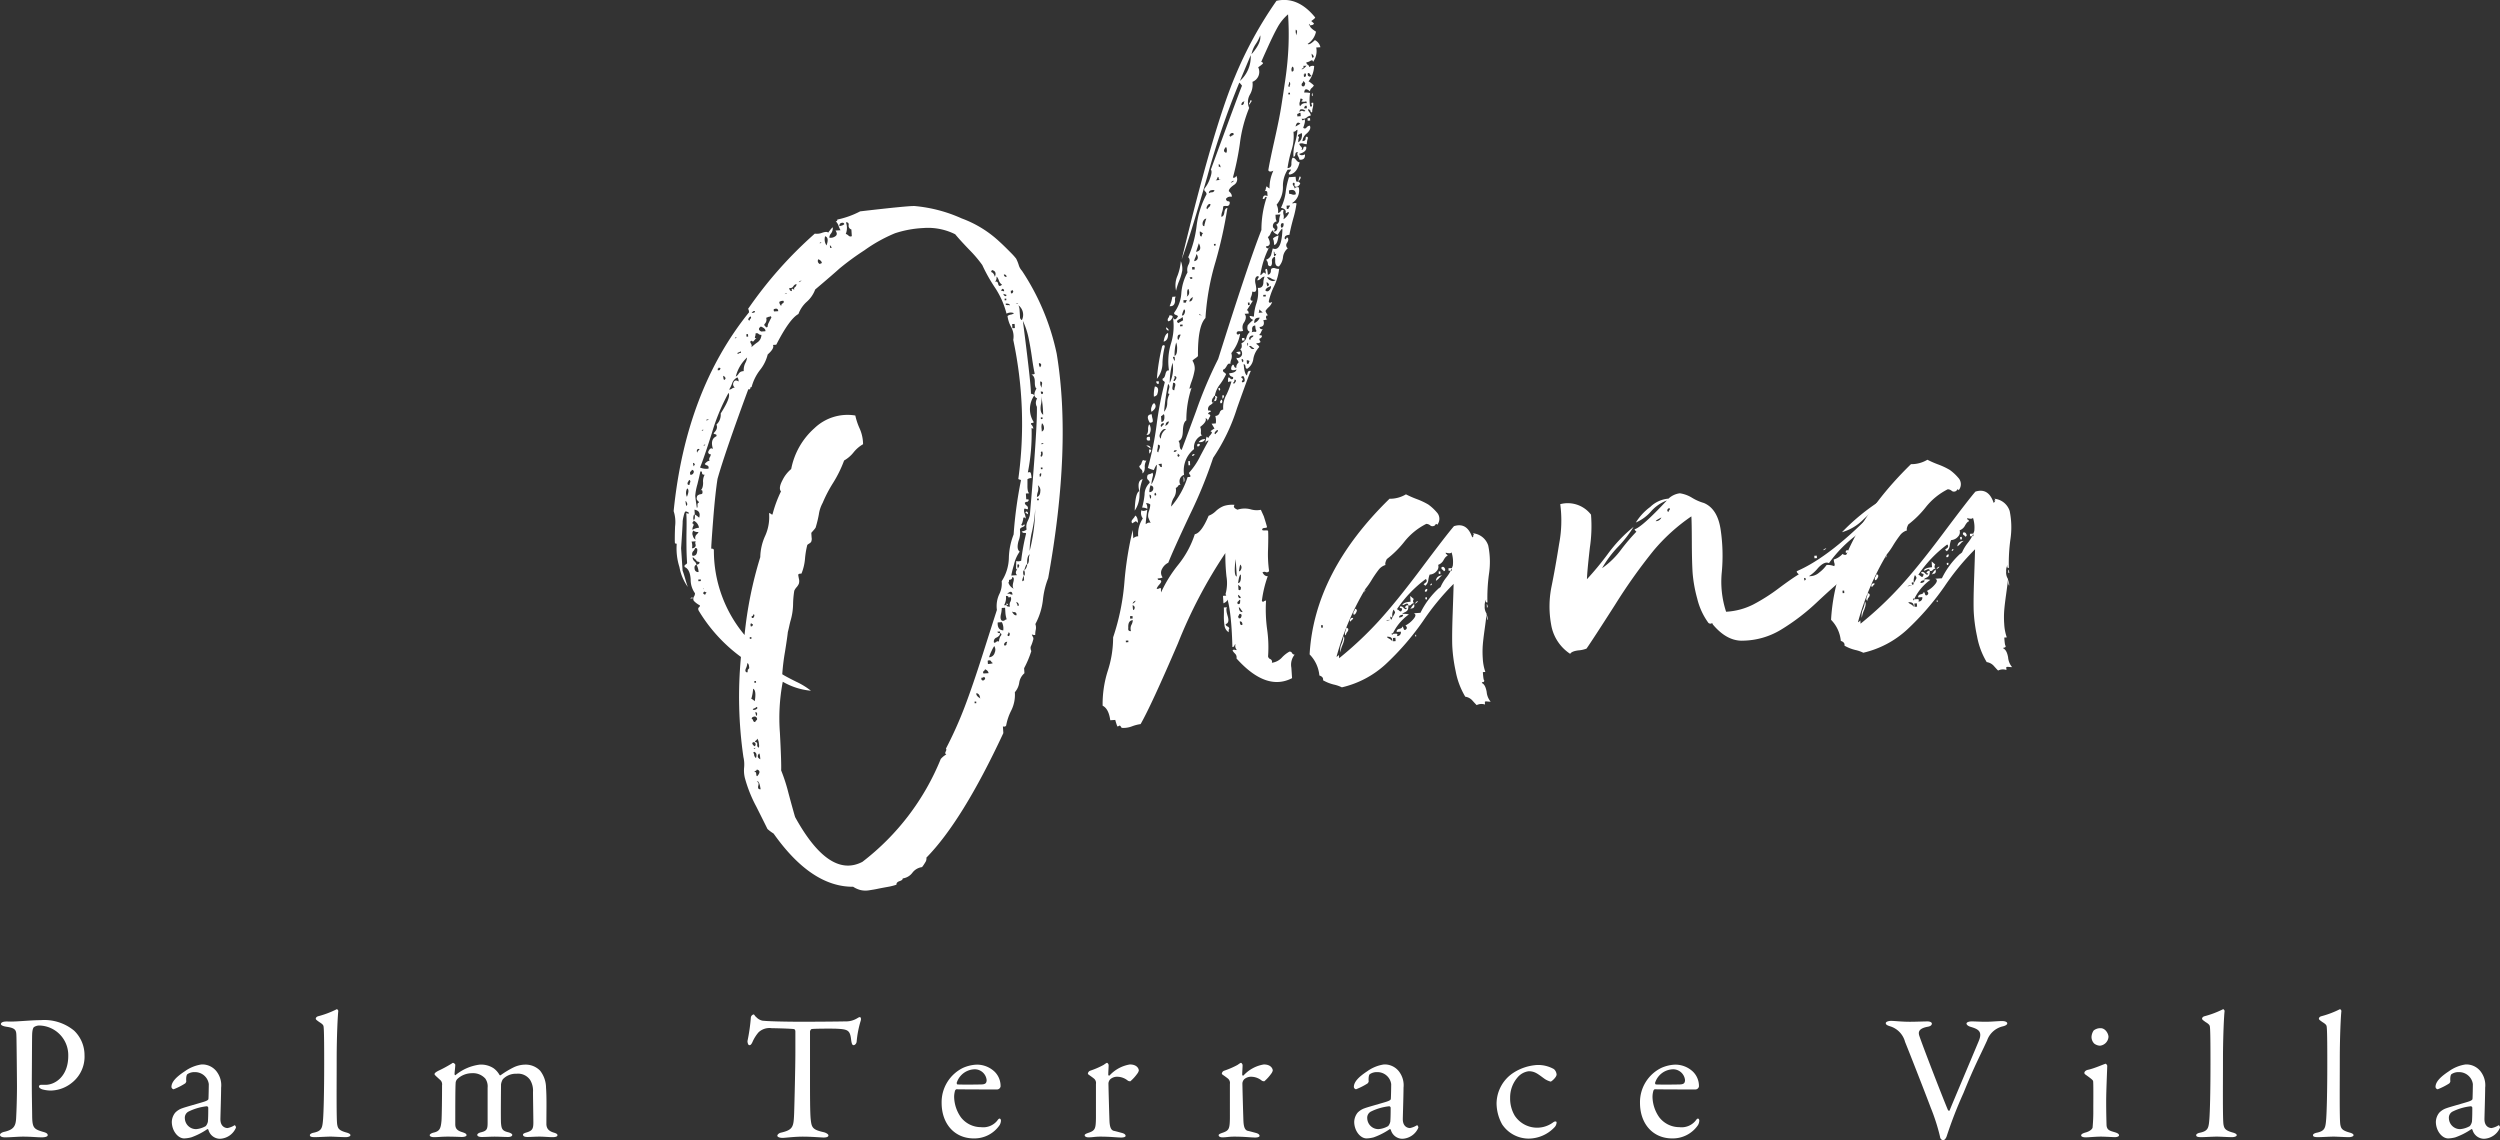
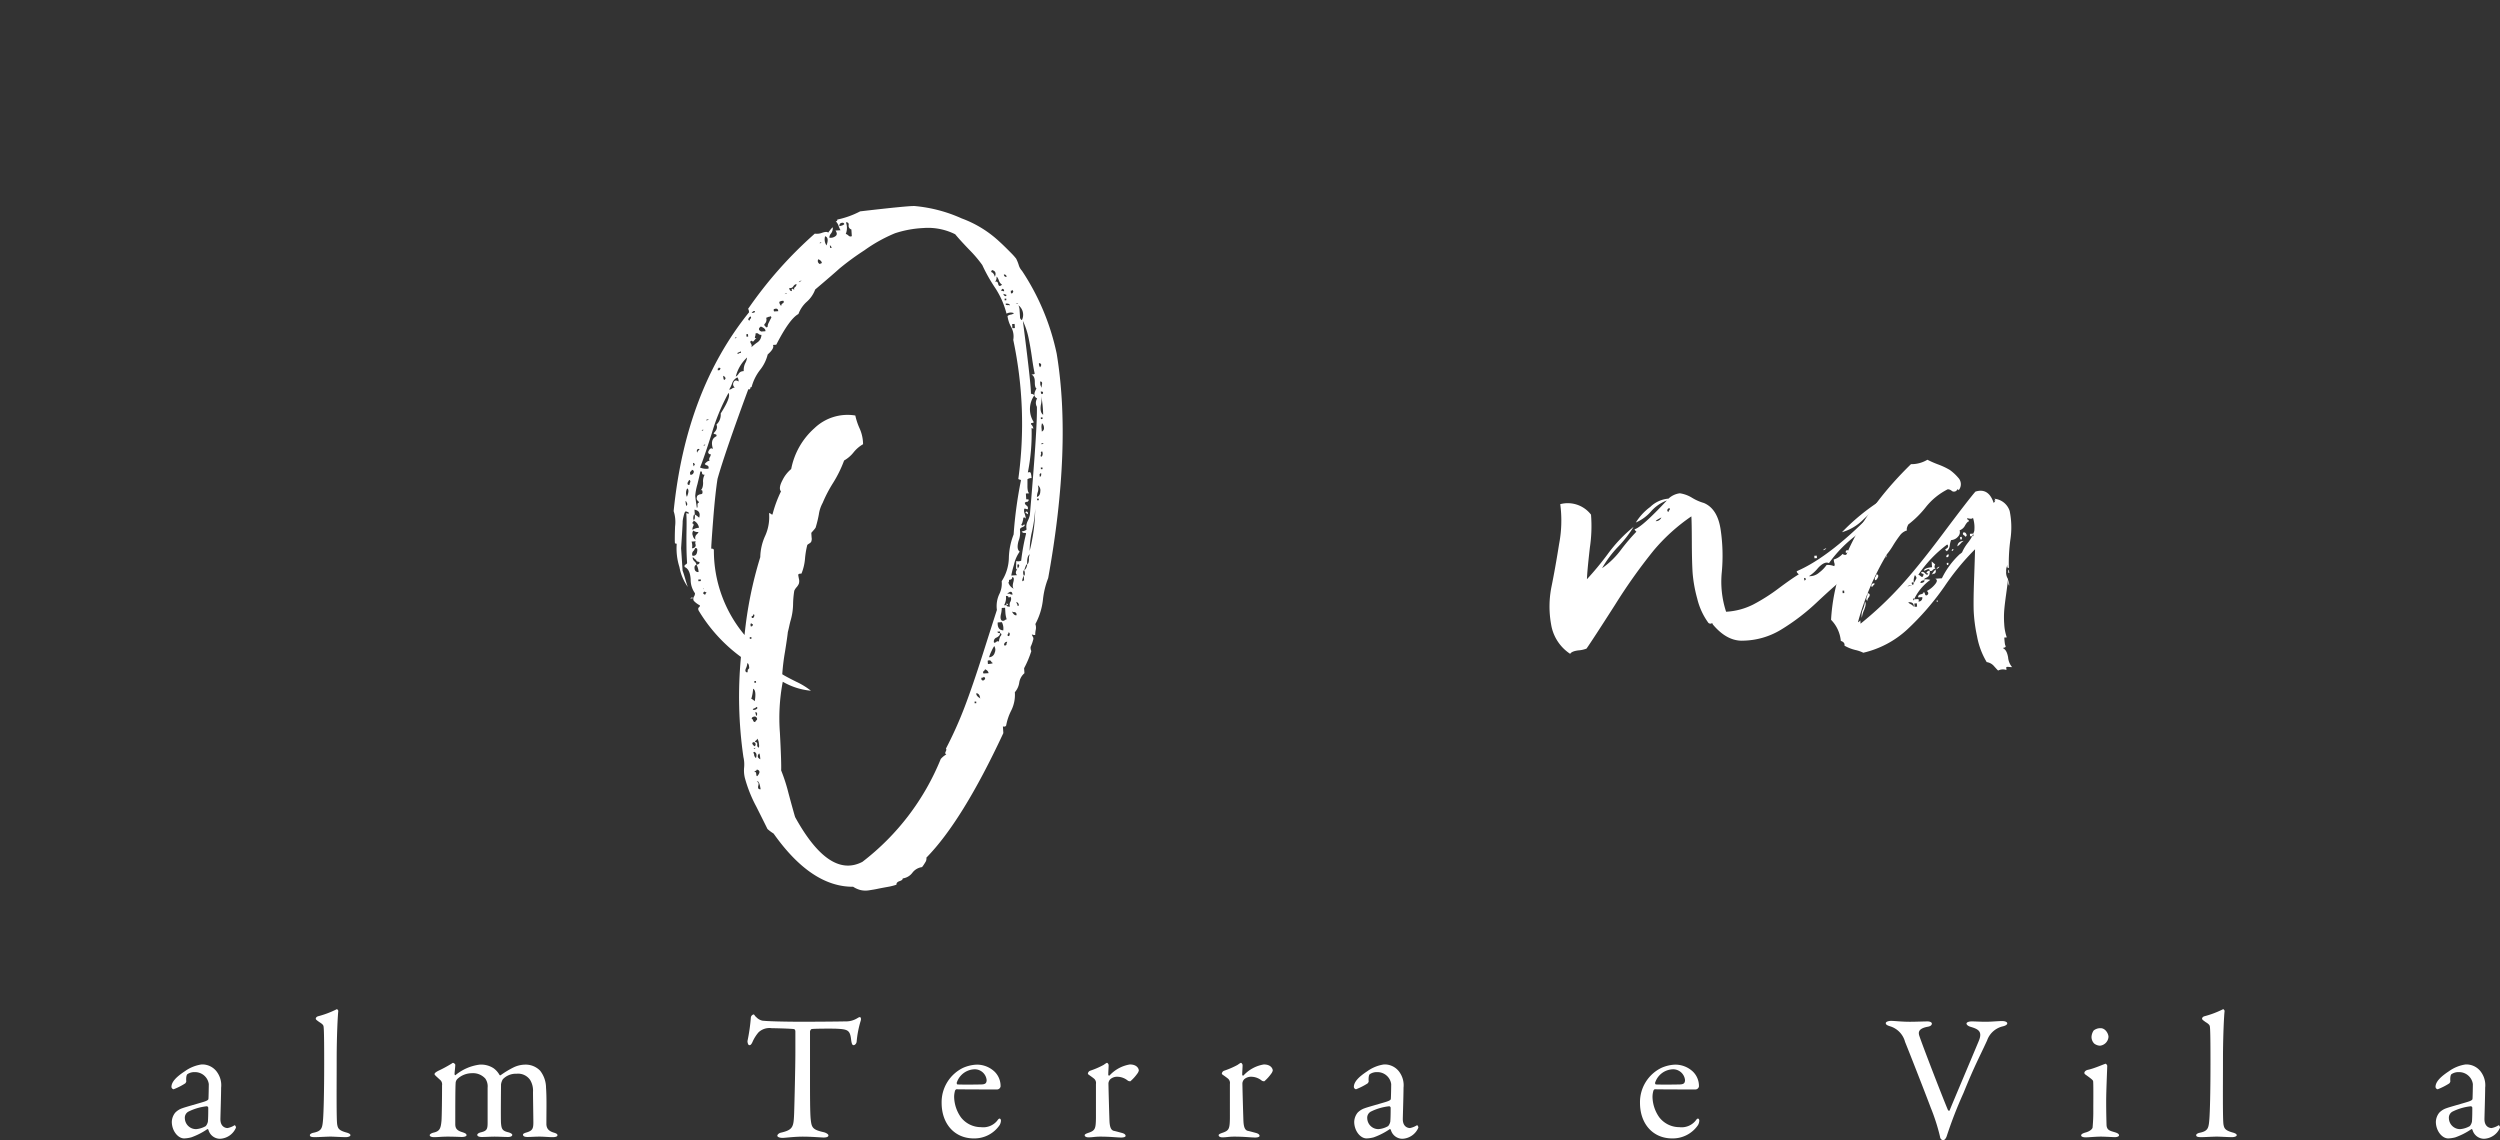
<svg xmlns="http://www.w3.org/2000/svg" width="349.878" height="159.572" viewBox="0 0 349.878 159.572">
  <rect x="0" y="0" width="349.878" height="159.572" fill="#333333" stroke="none" />
  <g id="btm_logo" transform="translate(-765.405 -16910)">
    <g id="グループ_1994" data-name="グループ 1994" transform="translate(859.686 16910)" style="isolation: isolate">
      <path id="パス_1" data-name="パス 1" d="M809.6,354.66a.207.207,0,0,0,.218-.248,12.154,12.154,0,0,0,3.2-1.148q6.961-.811,7.667-.741a20.4,20.4,0,0,1,6.544,1.729,15.637,15.637,0,0,1,5.364,3.327c.166.146.415.382.749.71s.625.622.876.877a8.34,8.34,0,0,1,.633.718,5.823,5.823,0,0,1,.349.854,2,2,0,0,0,.465.845,33.4,33.4,0,0,1,4.859,11.6q2.144,12.953-1.192,31.409a11.569,11.569,0,0,0-.734,3.03,9.307,9.307,0,0,1-1.061,3.4,1.484,1.484,0,0,1,.054.815,3.212,3.212,0,0,0-.071.706.674.674,0,0,1-.473-.086.862.862,0,0,0,.141.341.5.5,0,0,1,.031.465,5.086,5.086,0,0,1-.194.6l-.152.361a1.112,1.112,0,0,0,.1.578,14.135,14.135,0,0,1-1.009,2.4l.045.7a2.136,2.136,0,0,0-.729,1.334,2.62,2.62,0,0,1-.614,1.327,4.9,4.9,0,0,1-.529,2.607,7.6,7.6,0,0,0-.683,2.033q-.1.238-.458.147l.062.931q-5.733,12.3-10.769,17.43a.967.967,0,0,1-.082.532c-.07.121-.158.262-.264.427a3.58,3.58,0,0,1-.268.368,2.018,2.018,0,0,0-1.35.791,2.013,2.013,0,0,1-1.35.791q.015.233-.443.38c-.306.1-.45.263-.435.5a8.192,8.192,0,0,1-1.323.323q-.984.179-1.385.267c-.271.057-.635.119-1.1.19a3.073,3.073,0,0,1-1.23-.035,3.482,3.482,0,0,1-1.024-.458q-5.844.036-11.132-7.446a5.731,5.731,0,0,1-.861-.644q-.273-.568-1.55-3.112a18.9,18.9,0,0,1-1.613-4.043,4.42,4.42,0,0,1-.1-1.455,4.5,4.5,0,0,0-.1-1.455,58.824,58.824,0,0,1-.343-14.006,22.217,22.217,0,0,1-5.926-6.5q-.139-.34.085-.473a.338.338,0,0,0,.1-.241,3.176,3.176,0,0,1-.861-.644.607.607,0,0,1,.02-.586.767.767,0,0,0,.144-.477,3.222,3.222,0,0,1-.6-1.947q-.093-1.4-.813-1.7a.23.23,0,0,1,.093-.357c.15-.086.222-.169.218-.248-.047-.7-.076-1.416-.084-2.157s-.009-1.578.008-2.514.006-1.675-.03-2.22c-.005-.076.053-.08.175-.011s.177.028.167-.128c-.243-.139-.4-.187-.477-.143s-.158.265-.248.66a4.185,4.185,0,0,0-.13.71q.017.235-.218,3.755l.209,3.143c.092.227.216.611.368,1.145s.275.917.369,1.144a6.814,6.814,0,0,1-1.178-2.786,8.615,8.615,0,0,1-.387-3.19.1.1,0,0,0-.125-.108.1.1,0,0,1-.124-.109q-.038-.581.025-2.281a4.936,4.936,0,0,0-.2-2.149q1.691-16.828,10.549-27.82c-.02-.309-.071-.463-.147-.457a57.737,57.737,0,0,1,9.355-10.557,2,2,0,0,0,1.044-.127q.686-.221.818,0,.535-.736.652-.744a1.245,1.245,0,0,1-.237.834,1.011,1.011,0,0,0-.252.6,1.057,1.057,0,0,0,.807-.17c.3-.175.321-.449.063-.823l.7-.046a3.719,3.719,0,0,1-.275-.624A1.468,1.468,0,0,0,809.6,354.66ZM788.743,394.5a.337.337,0,0,1,.1-.241c-.1-.3-.187-.456-.264-.45C788.611,394.277,788.665,394.507,788.743,394.5Zm.032-1.288c.267-.641.281-1.031.039-1.172A1.252,1.252,0,0,0,788.775,393.214Zm.357-1.66a.911.911,0,0,1,.093-.357.232.232,0,0,0-.139-.341l-.21.365C788.813,391.457,788.9,391.57,789.132,391.554Zm.14-1.412a.453.453,0,0,0,.446-.322c.064-.2-.022-.329-.26-.392.005.078-.048.16-.159.244S789.179,389.914,789.272,390.142Zm-.023,17.3a.342.342,0,0,1,.225-.131.1.1,0,0,1,.124.108Zm.236-7.029a.526.526,0,0,0,.454-.206.389.389,0,0,0,.035-.353.521.521,0,0,1,.031-.411l-.582.038A1.818,1.818,0,0,1,789.485,400.415Zm0-3.507c.238.063.286.214.147.457a1.025,1.025,0,0,0-.085.474,2.069,2.069,0,0,1,.915-.295,1.3,1.3,0,0,0-.768-1,.34.34,0,0,1-.1.241Zm.068,4.554q.588.079.66-.628c.055-.314-.031-.465-.265-.45l-.208.365A.589.589,0,0,0,789.555,401.462Zm.436-2.249a.626.626,0,0,1,.128-.71c.182-.167.273-.291.268-.368a.942.942,0,0,1-.714-.187.7.7,0,0,0-.07.706A.829.829,0,0,0,789.991,399.213Zm.114,3.5c-.227.093-.313.294-.252.6a.474.474,0,0,0,.554.43,2.319,2.319,0,0,0-.3-1.031.467.467,0,0,0,.45-.264c-.005-.076-.087-.129-.244-.159a.275.275,0,0,1-.252-.276c-.078.005-.16-.047-.244-.158s-.169-.165-.245-.16a.786.786,0,0,0,.272.567A.68.68,0,0,1,790.1,402.712Zm-.327-13.773c-.011-.155.025-.2.109-.125q-.024-.349-.258-.334C789.65,388.792,789.7,388.944,789.778,388.939Zm.1,6.774-.116.007a1.209,1.209,0,0,0-.071.706q.24.1.187-.714c.076-.005.281.138.613.427q.286-.954-.659-1.125Zm.287-.955c.077-.005.108-.124.093-.357s.053-.354.21-.364a.479.479,0,0,0-.194-.279.482.482,0,0,1-.093-.521c-.01-.154.136-.281.442-.38a.451.451,0,0,0,.287-.078.456.456,0,0,0,.039-.3c-.016-.233-.134-.263-.357-.093q.449-.263.45-1.14a1.891,1.891,0,0,1,.218-1.125c-.232.016-.355-.053-.364-.21-.015-.232-.1-.3-.247-.217q-.086.474-.409,1.78a8.029,8.029,0,0,0-.3,1.6Q789.953,393.37,790.163,394.759Zm.073-7.72a.335.335,0,0,1,.1-.241l.216-.248c-.162-.066-.276-.04-.345.081A.381.381,0,0,0,790.236,387.039Zm.141,17.993.348-.023-.016-.233-.349.023Zm.231-15.914a2.176,2.176,0,0,0,1.18.156c.061-.238-.008-.388-.205-.454s-.3-.136-.306-.213q.432-.495.674-.4a.526.526,0,0,1,.024-.528,1,1,0,0,0,.147-.419.309.309,0,0,1-.372-.326q.3-.722.675-.4-.442-1.373.466-1.785c.067-.16.021-.254-.136-.283s-.239-.08-.244-.158q.661-.628.389-1.194a1.882,1.882,0,0,0,.6-1.559q1.481-2.317,1.095-2.878a27.956,27.956,0,0,0-2.319,5.589Q791.112,387.917,790.607,389.118Zm.468-5.291c-.156.01-.231.055-.225.132C791,383.948,791.08,383.9,791.075,383.827Zm.177,22.082-.109.124a.1.1,0,0,0-.108.124Zm-.171.947c-.005-.077.073-.044.24.1-.005-.076.063-.2.209-.364a.33.33,0,0,1-.24-.1l-.117.008-.108.124C791.071,406.7,791.076,406.779,791.082,406.856Zm.248-20.942c-.156.01-.229.055-.224.132C791.26,386.035,791.335,385.993,791.33,385.914Zm.467-3.538c-.233.016-.346.063-.341.139C791.689,382.5,791.8,382.454,791.8,382.376Zm38.315-21.593a17.456,17.456,0,0,0-1.837-2.158q-1.318-1.373-1.954-2.15a8.49,8.49,0,0,0-4.442-.875,14.907,14.907,0,0,0-3.985.732,21.286,21.286,0,0,0-4.284,2.388,36.856,36.856,0,0,0-3.512,2.571q-.826.756-3.373,2.912a4.292,4.292,0,0,1-1.172,1.714,4.29,4.29,0,0,0-1.172,1.715q-1.244.669-3.105,4.3l-.467.031q.264.45-.73,1.334A5.639,5.639,0,0,1,799,375.469a6.762,6.762,0,0,0-1.184,2.417c-.084-.072-.14-.029-.167.128s-.124.2-.283.135q-3.272,8.87-4.312,12.561-.328,2.126-.611,5.768t-.263,3.992c.233-.016.355.055.366.209a18.385,18.385,0,0,0,4.294,11.874,55.3,55.3,0,0,1,2.2-10.9,7.517,7.517,0,0,1,.68-2.967,6.369,6.369,0,0,0,.548-3.193.347.347,0,0,1,.241.1.33.33,0,0,0,.24.1,16.709,16.709,0,0,1,1.189-3.236c-.253-.293-.19-.805.191-1.532a4.761,4.761,0,0,1,1.238-1.6,10.209,10.209,0,0,1,3.246-5.709,6.7,6.7,0,0,1,5.727-1.782,8.915,8.915,0,0,0,.585,1.772,5.494,5.494,0,0,1,.5,2.247,4.642,4.642,0,0,0-1.327,1.14,4.618,4.618,0,0,1-1.327,1.14,16.909,16.909,0,0,1-1.545,3.142,18.775,18.775,0,0,0-1.453,2.785,4.746,4.746,0,0,0-.536,1.613,15.718,15.718,0,0,1-.413,1.722c.005.078-.083.221-.263.427s-.31.353-.381.435c.005.078.019.291.042.64a1.068,1.068,0,0,1-.075.648,1.306,1.306,0,0,1-.333.255c-.151.089-.223.172-.218.248a11.6,11.6,0,0,0-.291,1.773,7.088,7.088,0,0,1-.5,2.137l-.232.016a.336.336,0,0,0-.226.132c.005.078.037.272.1.578a1.281,1.281,0,0,1-.012.7,1.806,1.806,0,0,1-.319.488,1.813,1.813,0,0,0-.318.489,13.045,13.045,0,0,0-.167,1.881,8.658,8.658,0,0,1-.37,2.363c-.062.238-.124.5-.182.772s-.122.534-.183.772q-.07.706-.4,2.773a29.866,29.866,0,0,0-.379,3.123q.489.319,1.941,1.041a10.374,10.374,0,0,1,2.071,1.266,9.557,9.557,0,0,1-3.941-1.258,27.159,27.159,0,0,0-.4,7.157q.225,4.308.172,5.249a24.011,24.011,0,0,1,1.03,3.2q.618,2.3.922,3.329,4.784,8.683,9.418,6.273a34.5,34.5,0,0,0,10.97-14.4,3.064,3.064,0,0,1,.776-.637c-.161-.068-.188-.2-.085-.4s.112-.34.031-.412a55.208,55.208,0,0,0,2.6-5.782q1.144-3,2.549-7.417t1.984-6.21a3.947,3.947,0,0,1,.324-2.184,3.309,3.309,0,0,0,.346-1.834,6.268,6.268,0,0,0,1.006-3.34,9.594,9.594,0,0,1,.665-3.2,58.892,58.892,0,0,1,1.021-7.549.1.1,0,0,0-.125-.109l-.241-.1a56.537,56.537,0,0,0-.705-19.475,2.734,2.734,0,0,0-.294-1.793,4.4,4.4,0,0,1-.512-1.544.9.9,0,0,1,.454-.2.878.878,0,0,0,.454-.206,1.238,1.238,0,0,0-1.047.07,11.819,11.819,0,0,0-1.647-3.691A22.957,22.957,0,0,1,830.112,360.783ZM793.08,375.277l.016.233.233-.016c.217-.248.169-.362-.14-.341A.1.1,0,0,1,793.08,375.277Zm.923,1.575c.15-.086.2-.188.155-.3a.536.536,0,0,0-.31-.272C793.874,376.667,793.925,376.857,794,376.852Zm.674,1.359a.712.712,0,0,0,.4-.144.736.736,0,0,1,.4-.143.574.574,0,0,1-.167-.749c.137-.281.368-.317.694-.1a.935.935,0,0,0-.154-.574,1.381,1.381,0,0,0-.761.869A4.57,4.57,0,0,1,794.677,378.211Zm1.036-7.317c-.157.01-.231.055-.226.132C795.643,371.015,795.718,370.972,795.713,370.894Zm1.473,2.825a5.391,5.391,0,0,0-1.576,2.676,1.139,1.139,0,0,0,.384-.376.792.792,0,0,1,.331-.315,1.3,1.3,0,0,1,.4-.085,2.245,2.245,0,0,1,.218-1.125A1.907,1.907,0,0,0,797.186,373.719Zm-1.2-.5c-.005-.077.108-.125.342-.14l-.016-.233-.226.132Q795.626,373.122,795.983,373.214Zm1.2,44.576c.076-.005.109-.124.093-.356l.217-.249c-.03-.465-.125-.693-.278-.682a1.8,1.8,0,0,1-.187.714C796.892,417.538,796.945,417.73,797.183,417.791Zm-.074-46.989.233-.015-.023-.349-.233.015Zm.436-2.25a.34.34,0,0,1,.1-.24c.146-.164.138-.281-.023-.349l-.108.124C797.3,368.334,797.307,368.491,797.545,368.551Zm.027,44.538.233-.016-.015-.233-.233.016Zm.716-42.132c.083.073.2.065.35-.023l.116-.008a.555.555,0,0,0-.395.2c-.109.124-.2.229-.272.31s-.155.05-.242-.1a.334.334,0,0,1-.224.132.873.873,0,0,0,.139.341.5.5,0,0,1,.031.466,8.581,8.581,0,0,1,.776-.636,1.294,1.294,0,0,0,.63-1.094.558.558,0,0,1-.42-.147.325.325,0,0,0-.411-.031.831.831,0,0,1-.035.353A.512.512,0,0,0,798.288,370.957Zm-.622,40.021.023.349c.159.068.271-.018.334-.255-.162-.066-.243-.139-.248-.218A.1.1,0,0,1,797.667,410.978Zm.113,10.514c.076-.005.24.1.488.318.166-1.022.087-1.6-.232-1.738A6.246,6.246,0,0,1,797.779,421.492Zm.046-54.012c.387-.025.537-.112.45-.263l-.233.015Zm.005,42.435.016.233c.16.068.272,0,.337-.2s.02-.294-.136-.283A.206.206,0,0,1,797.83,409.915Zm.016,14.377c.078,0,.14.069.191.222a.273.273,0,0,0,.306.213c-.005-.076.048-.158.159-.244s.122-.2.035-.353a.337.337,0,0,0-.42-.148C797.927,424.036,797.837,424.139,797.846,424.293Zm.372,3.833a.284.284,0,0,0,.151-.36.274.274,0,0,0-.306-.213C797.836,427.644,797.887,427.836,798.219,428.126ZM798,423a.525.525,0,0,0,.52-.093c.185-.13.16-.225-.078-.287.005.078-.07.141-.221.19S797.99,422.92,798,423Zm.448,6.75c.128-.4.072-.668-.171-.807-.084-.072-.159-.029-.225.132.076,0,.124.109.139.342C798.279,429.642,798.364,429.752,798.443,429.748Zm-.093-1.4c-.156.011-.231.054-.226.132C798.28,428.473,798.355,428.428,798.35,428.351Zm-.136-9.109.233-.015-.015-.233-.233.015Zm.011,12.508c.148-.089.235.022.255.334.01.154.054.231.132.226q.652-.745-.061-.931c0,.077-.05.138-.163.186S798.22,431.671,798.225,431.75Zm.072-4.213q.348-.023.313.33c-.025.235.044.386.205.454.071-.084.078-.3.016-.645a1.291,1.291,0,0,0-.218-.629c.005.077-.048.159-.159.245S798.291,427.458,798.3,427.537Zm.238,3.608-.233.016Zm-.012-7.247c.134-.319.083-.512-.156-.574A.921.921,0,0,0,798.523,423.9Zm.027,9.233c.232-.015.3.155.208.512s.014.524.326.5Q798.875,432.759,798.55,433.131Zm.49-3.189c-.037-.544-.095-.812-.171-.807C798.579,429.465,798.635,429.735,799.04,429.942Zm.708-59.9c.06-.238-.147-.458-.628-.66q-.562.388.046.7Zm-.069-1.047a.336.336,0,0,0-.1.24c.076-.005.139.049.186.163s.144.127.294.038a1.413,1.413,0,0,1,.192-.655c.135-.282.239-.484.31-.605s-.015-.212-.252-.276c.16.068.124.109-.108.125l-.342.139A.814.814,0,0,1,799.679,368.995Zm1.289-1.722.581-.038c-.02-.309-.185-.415-.489-.319C800.9,366.926,800.874,367.045,800.968,367.273Zm.73-1.335a.784.784,0,0,0,.27.567.373.373,0,0,1,.21-.364.233.233,0,0,0,.094-.358A.925.925,0,0,0,801.7,365.938Zm1.094-1.124c-.083-.072-.2-.064-.349.023Zm.3-.839c.021.311.147.459.379.443q-.156-.573.341-.139a.3.3,0,0,1,.091-.415.5.5,0,0,0,.2-.423.632.632,0,0,0-.446.322A.487.487,0,0,1,803.087,363.975Zm1.684-1.046-.225.132a.1.1,0,0,0-.109.125l.225-.132A.1.1,0,0,0,804.771,362.929Zm2.655-2.281c-.005-.076.068-.121.225-.132-.015-.233-.185-.415-.5-.551A.459.459,0,0,0,807.426,360.649Zm.149-3.048c-.156.01-.23.055-.225.131C807.5,357.721,807.58,357.678,807.574,357.6Zm.729.419c.263-.719.2-1.142-.2-1.273A1.517,1.517,0,0,0,808.3,358.019Zm.489.318a.146.146,0,0,0,.233-.015,1.441,1.441,0,0,0-.257-.334Zm1.321-3.01a1.579,1.579,0,0,0,.345-.081.746.746,0,0,0,.338-.2q-.141-.341-.591-.078A.478.478,0,0,0,810.113,355.327Zm.891,1.11c.076-.005.2.065.364.209a.379.379,0,0,0,.473.086l-.062-.932a.536.536,0,0,1-.387-.559c.056-.314-.072-.463-.38-.442A2.228,2.228,0,0,1,811,356.438Zm18.027,65.673.233-.016-.015-.233-.233.016Zm.776-.636q-.047-.7-.519-.784c-.068.162.024.349.271.566C829.72,421.325,829.8,421.4,829.808,421.474Zm.157-2.933.015.233a.23.23,0,0,0,.357.094c.223-.17.213-.325-.031-.465C830.312,418.481,830.2,418.526,829.965,418.541Zm.31-.6.7-.046c-.015-.233-.184-.415-.5-.551.005.078-.048.16-.159.244S830.187,417.787,830.275,417.937Zm.614-1.327c.465-.031.7-.084.691-.163-.078.005-.162-.066-.248-.217s-.246-.177-.474-.085Zm.172-.946a.829.829,0,0,0,.776-.636.983.983,0,0,0-.062-.931,3.748,3.748,0,0,0-.366.667A5.275,5.275,0,0,0,831.06,415.664Zm.286-53.91c.239.063.408.285.512.667.2-.481.1-.785-.294-.916C831.481,361.434,831.407,361.515,831.346,361.753Zm1.244,50.536c.015.233-.147.439-.486.616a.572.572,0,0,0-.36.726.476.476,0,0,0,.341-.14c.071-.081.188-.089.349-.023a1.782,1.782,0,0,1,.187-.714c.218-.248.207-.4-.031-.465l-.015-.233-.35.023C832.236,412.236,832.357,412.3,832.591,412.289Zm-.685-49.17c.227-.092.37.016.429.322s.237.335.533.082a1.062,1.062,0,0,1-.45-.613c-.14-.341-.25-.51-.326-.5A.949.949,0,0,1,831.905,363.119Zm1.127,48.79a1.889,1.889,0,0,0-.194-1.156l-.582.039C832.225,411.494,832.484,411.868,833.032,411.909Zm-.209-1.389a.384.384,0,0,0,.407-.027.578.578,0,0,1,.284-.136,3.78,3.78,0,0,1-.179-.923c-.02-.309-.036-.542-.046-.7l-.465.031a4.038,4.038,0,0,1-.116.884C832.62,410.086,832.657,410.376,832.823,410.52Zm-.136-46.167a.529.529,0,0,1,.238.042.49.49,0,0,0,.237.043c-.016-.233-.1-.344-.256-.334Zm.753.768c.066-.16.023-.235-.132-.226l-.241-.1A.31.31,0,0,0,833.44,365.122Zm.055-2.693a.309.309,0,0,0-.373-.326A.309.309,0,0,0,833.5,362.429Zm0,45.942c.01.156.169.222.481.2a.821.821,0,0,1,.07-.706q.2-.479-.046-.7c.005.078-.071.121-.226.132-.011-.155-.131-.225-.364-.21a2.1,2.1,0,0,1-.265,1.3ZM833.171,414c.238.063.349-.023.334-.256l.1-.241A.413.413,0,0,0,833.171,414Zm.076-48.285.232-.016-.016-.233-.233.016Zm.751.768c-.015-.233-.217-.336-.6-.311-.067.162.053.231.365.21C833.912,366.376,833.992,366.411,834,366.487Zm-.5,41.884c-.02-.31.055-.315.233-.016Zm.133-1.529c.149-.087.265-.094.349-.023a.879.879,0,0,0,.357.094q-.04-.582-.489-.319C833.7,406.683,833.627,406.766,833.633,406.842Zm.021,5.61.015.233q.239.1.28-.194c.025-.2-.04-.29-.193-.28C833.765,412.368,833.73,412.447,833.653,412.452Zm.2-7.612c.016.233-.016.352-.093.357a1.376,1.376,0,0,0,.76.885q-.25-.217-.062-.931c.123-.476.07-.706-.163-.691C834.308,404.694,834.158,404.82,833.85,404.84Zm.243-40.464.024.349c.159.068.271-.018.332-.256l-.132-.225C834.322,364.323,834.246,364.367,834.093,364.377Zm2.826,14.426a.68.68,0,0,1,.482.2,3.359,3.359,0,0,0-.1,3.748c0,.078-.071.121-.226.132s-.19.091-.1.24a.8.8,0,0,1,.272.566l-.241-.1a27.922,27.922,0,0,1-.522,6.23c.227-.093.364-.063.414.089a3.167,3.167,0,0,1,.106.694.922.922,0,0,0-.575.155c0,.078.005.391,0,.935s.077.891.244,1.036l-.466.031.053.815c.233-.016.353.017.358.093-.068.162-.142.243-.218.248a.478.478,0,0,0-.341.14.5.5,0,0,0,.259.392.428.428,0,0,1,.151.516.88.88,0,0,1-.357-.093l-.117.007a1.036,1.036,0,0,0,.046.7,3.288,3.288,0,0,1,.163.691l-.124-.109a.147.147,0,0,0-.233.016,1.959,1.959,0,0,1-.086.473,1.276,1.276,0,0,1-.2.481c.087.151.186.163.3.039s.167-.108.178.046c.005.078-.106.164-.334.256s-.336.218-.325.372a3.105,3.105,0,0,1-.192,1.533q-.33,1.192.16,1.509a4.992,4.992,0,0,0-.813,1.866,13.555,13.555,0,0,0-.37,1.486l.815-.054c-.248-.217-.23-.511.059-.88s.312-.585.074-.648c-.078.005-.109.125-.092.357.091.227.06.347-.094.357-.078.005-.108-.148-.089-.461a6.456,6.456,0,0,0,.012-.7,1.074,1.074,0,0,0,.7-.046,30.233,30.233,0,0,1,.685-3.787c-.005-.076-.087-.111-.241-.1a.37.37,0,0,1-.365-.21,1.57,1.57,0,0,0,.345-.081.73.73,0,0,0,.338-.2,1.741,1.741,0,0,1,.154-1.179,3.653,3.653,0,0,0,.3-.838q1.059-12.226.984-15.146a1.14,1.14,0,0,1,.04-1.171q-.722-.3-.093-1.4-.242-.1-.236-.92c0-.545-.158-.884-.478-1.02.309-.02.463-.069.459-.147-.109-.46-.237-1.191-.379-2.2s-.3-1.927-.476-2.774a10.493,10.493,0,0,0-.8-2.4Q836.956,377.631,836.918,378.8Zm-2.039,31a.326.326,0,0,0-.263-.45.469.469,0,0,1-.357-.093Q834.53,409.824,834.88,409.8Zm-.557-40.178.349-.023-.038-.582-.349.023Zm.824-3.445q-.124-.107-.349.024Zm0,42.318a.266.266,0,0,0,.039-.295.539.539,0,0,0-.31-.272.881.881,0,0,0,.139.341C835.023,408.427,835.066,408.5,835.144,408.5Zm.506-40.013a1.67,1.67,0,0,0-.489-2.072,1.81,1.81,0,0,1,.167.749q.035.523.058.873A.467.467,0,0,0,835.65,368.482Zm.746,34.2-.116.008a3.686,3.686,0,0,0-.3.837l-.117.008a1.078,1.078,0,0,0,.046.7c-.2.481-.262.759-.179.83-.005-.077.069-.122.225-.132l-.047-.7.117-.008a1.094,1.094,0,0,0-.046-.7,1.28,1.28,0,0,0,.411-.845c.151-.087.231-.326.246-.717a1.4,1.4,0,0,1,.128-.71Q836.318,401.523,836.4,402.685Zm.1-7.255.016.233-.364-.21Q836.242,395.1,836.5,395.429Zm.238,5.362a24.748,24.748,0,0,0,.778-5.9,20,20,0,0,1-.435,3.127A12.088,12.088,0,0,0,836.738,400.792Zm1.02-7.549c.3-.1.462-.362.473-.792a.878.878,0,0,0-.348-.854,1.558,1.558,0,0,1,0,.935A2.22,2.22,0,0,0,837.758,393.243Zm.031.465.233-.015-.016-.233-.233.015Zm.4-18.614c.144-.165.193-.3.147-.419a.27.27,0,0,0-.3-.155A.912.912,0,0,0,838.192,375.094Zm.165,14.836-.117.008-.108.124.023.349C838.309,390.4,838.377,390.241,838.357,389.929ZM838.5,378c-.083-.072-.094-.246-.034-.524s-.027-.408-.261-.392c.005.079.015.233.031.466A1.228,1.228,0,0,0,838.5,378Zm.13,3.732a15.368,15.368,0,0,0-.3-2.786,3.236,3.236,0,0,1-.023,1.4C838.2,381.055,838.306,381.516,838.631,381.728Zm-.2,5.858a.7.7,0,0,0,.07-.706c-.005-.076-.081-.033-.225.132.077,0,.084.111.023.349C838.236,387.523,838.279,387.6,838.436,387.586Zm.12-8.775c.139-.243.053-.354-.256-.334C838.32,378.788,838.4,378.9,838.556,378.811Zm-.238,10.536.233-.016-.015-.233-.233.016Zm0-7.014.232-.015-.015-.233-.233.016Zm.348,3.484a.1.1,0,0,0-.124-.109.335.335,0,0,0-.225.132Zm-.232-1.738a.5.5,0,0,0,.314-.547.876.876,0,0,0-.275-.624,1.86,1.86,0,0,0-.077.589C838.409,383.653,838.422,383.847,838.437,384.079Z" transform="translate(-786.919 -323.684)" fill="#fff" />
-       <path id="パス_2" data-name="パス 2" d="M908.012,311.822,908,311.59c-.147.167-.141.243.015.233.016.233.307.526.876.878a2.658,2.658,0,0,1-1.172,1.714q.247.219,1.017-.535a1.442,1.442,0,0,1,.768,1l-.582.038a2.544,2.544,0,0,1-.451,2.017c-.016-.233-.135-.283-.361-.151a1.381,1.381,0,0,1-.57.213.389.389,0,0,0,.2.338.394.394,0,0,1,.2.338.7.7,0,0,1,.691-.162,3.756,3.756,0,0,1-.792,2.156q.114-.008.738.536c.005.078-.086.2-.268.368a.635.635,0,0,0-.261.486c-.5-.435-.766-.377-.807.17a2.616,2.616,0,0,1,.824.063,5.5,5.5,0,0,0,.006,1.87c.239.063.309-.021.218-.248s-.021-.309.217-.248a2.249,2.249,0,0,1-.07.706,1.911,1.911,0,0,0-.078.59c-.151.089-.233.015-.248-.218l-.248-.217a.187.187,0,0,0-.043.236,2.593,2.593,0,0,0,.194.28.73.73,0,0,1,.144.4,1.135,1.135,0,0,0-.567.271.764.764,0,0,1-.691.163c.01.156.053.23.132.225a.34.34,0,0,0,.225-.132q.24.1-.156,1.179a.29.29,0,0,0,.465-.031.673.673,0,0,1,.452-.263c.174.3.044.66-.4,1.078a1.556,1.556,0,0,0-.628,1.094c.309-.021.458-.148.443-.381a.336.336,0,0,1,.1-.24c.234-.015.281.138.147.457a3.532,3.532,0,0,0-.077.59,1.852,1.852,0,0,1-.474-.085.767.767,0,0,0-.582.039.869.869,0,0,0,.26.392q.25.278.027.408c.16.068.252,0,.279-.194s.158-.263.4-.2q.161.691-.985,1c.17.222.442.244.822.062.036.544-.221.795-.768.753a1.933,1.933,0,0,0-.21-.512c-.134-.264-.127-.439.024-.528-.238-.061-.37.025-.392.26s-.114.358-.268.368a5.784,5.784,0,0,1,.221-1.944,9.57,9.57,0,0,0,.347-1.834.34.34,0,0,0-.226.132.474.474,0,0,1-.341.139,6.326,6.326,0,0,1-.293,2.65,17.275,17.275,0,0,0-.54,2.433.526.526,0,0,0,.454-.206.637.637,0,0,0,.092-.357,2.447,2.447,0,0,1,.028-.469.8.8,0,0,1,.147-.418q.231-.016.489.318c.17.223.332.328.489.318q-.367,1.545-1.4,1.73c-.161-.066-.169-.182-.024-.349s.215-.287.21-.365l-.465.031a4.176,4.176,0,0,0-.661,2.382,3.81,3.81,0,0,1-.886,2.513,1.906,1.906,0,0,1,.193,1.156.5.5,0,0,0,.392-.259.3.3,0,0,1,.4-.143,1.088,1.088,0,0,0-.016.644,1.109,1.109,0,0,1-.016.644,1.967,1.967,0,0,0,.761-.869c-.011-.154-.072-.188-.183-.1a.565.565,0,0,1-.283.136q.194-.6-.637-.776a7.014,7.014,0,0,0,.669-2.266,10.953,10.953,0,0,1,.451-2.017l.931-.061c.031.466.085.7.164.691l.232-.016.248.217a.7.7,0,0,1-.435.5.455.455,0,0,1-.3-.038.234.234,0,0,1-.07-.171c.061-.237.016-.351-.139-.342-.151.089-.141.244.03.466a.92.92,0,0,1,.141.341l.109-.124a.5.5,0,0,1,.465-.031,2.047,2.047,0,0,1-.908,2.165c0,.078.063.094.177.046a.544.544,0,0,1,.412.031,13.951,13.951,0,0,1-.447,2.076q-.377,1.37-.548,2.316c-.465.031-.689.2-.668.512q.13.227.234-.016t.232-.016q.13.228-.133.652a.53.53,0,0,0,.109.753,1.892,1.892,0,0,0-.676,1.271,2.292,2.292,0,0,1-.56,1.265c-.389.026-.564-.273-.526-.9-.016-.233-.025-.387-.031-.465a.585.585,0,0,0-.424.671c.024.349-.04.569-.191.656a.31.31,0,0,1-.372-.327.792.792,0,0,0-.271-.566,1.089,1.089,0,0,0,.761-.869l.186-.714q1.2.506,1.351-2.545l-.016-.233c-.077,0-.292.293-.643.861-.482-.2-.692-.422-.629-.66a.979.979,0,0,0-.376.493.988.988,0,0,1-.377.493q.666,1.243-.265,1.3a.274.274,0,0,0,.253.276c.157.03.231-.034.221-.19a12.468,12.468,0,0,0-1.259,3.941c.077-.005.188-.089.334-.257s.263-.134.357.094a.445.445,0,0,0,.032-.411c-.053-.19,0-.293.155-.3.076-.005.134.265.17.807a.392.392,0,0,0,.337-.2.633.633,0,0,0,.094-.356.4.4,0,0,1,.1-.3.629.629,0,0,1,.523-.034,1.415,1.415,0,0,0,.531.081,7.586,7.586,0,0,1-.714,2.444,9.425,9.425,0,0,0-.738,2.094c.015.233.174.263.473.085a1.652,1.652,0,0,1-.478.733,2.411,2.411,0,0,0-.435.5c-.035.081.08.307.337.679-.162-.066-.254,0-.279.194s.038.289.194.28a.923.923,0,0,1-.574.154c.2.612.021.934-.521.97.016.233.178.34.489.319q-.117.008-.268.368c-.1.241-.192.364-.267.368.005.079.065.113.182.106s.177.028.182.1q.016.235-.326.373c-.078,0-.029.159.147.458a.579.579,0,0,1-.574.154c.01.156.053.23.132.225.164.147.251.257.255.334a3.206,3.206,0,0,0-.827,1.633,1.955,1.955,0,0,1-.843,1.4c-.156.01-.239-.082-.252-.276a.421.421,0,0,0-.259-.392q.093,1.4.456,1.607l.094-.357a.327.327,0,0,1,.45-.264q-.211.366-1.934,5.213a26.549,26.549,0,0,1-3.34,6.943,63.913,63.913,0,0,1-3.271,7.991q-2.408,5.13-3.005,6.687a1.9,1.9,0,0,0-.877.876,1.061,1.061,0,0,0,.077,1.164c-.072.083-.3.137-.69.163a.2.2,0,0,0,.248.217.206.206,0,0,1,.247.218c.005.078-.084.22-.264.426a2.13,2.13,0,0,0-.372.551c.082.073.2.066.349-.023.228-.092.31-.021.248.217.005.079.012.195.023.349a18.215,18.215,0,0,1,2.375-3.84,13.44,13.44,0,0,0,2.345-4.306q.923-.176,1.933-2.583a2.885,2.885,0,0,0,1.009-.651,3.5,3.5,0,0,1,1.121-.717,3.792,3.792,0,0,1,1.51-.158q-.327.372.4.675a3.224,3.224,0,0,1,1.808-.061,3.05,3.05,0,0,0,1.466.078l.411.908q.295.918.449,1.491c.006.078-.108.123-.341.139s-.345.1-.334.256c.005.078.143.108.416.089s.41.013.414.089q.046.7-.008,2.514a16.872,16.872,0,0,0,.146,3.088.379.379,0,0,1-.458.147.5.5,0,0,0-.466.031c.181.379.426.556.737.535a16.069,16.069,0,0,0-.824,3.445q.131.227.241.1a.918.918,0,0,1,.341-.139,20.453,20.453,0,0,0,.15,4.023,17.775,17.775,0,0,1,.134,3.791.488.488,0,0,0,.319.388.4.4,0,0,1,.208.512,2.3,2.3,0,0,0,1.413-.736,4.255,4.255,0,0,1,1.055-.83.377.377,0,0,1,.365.21.368.368,0,0,0,.364.21,2.238,2.238,0,0,0-.463,1.843q.089,1.339.1,1.454-3.619,1.878-7.781-2.758a.71.71,0,0,0-.22-.686c-.211-.22-.317-.368-.323-.447a.268.268,0,0,1,.287-.077.922.922,0,0,0,.295.038l-.132-.225a.75.75,0,0,1-.039-.582q-.117.008-.162.186a.271.271,0,0,1-.279.194q-.148-5.716-.96-7.418a5.591,5.591,0,0,0,.129-2.463,29.011,29.011,0,0,1-.157-3.263,67.653,67.653,0,0,0-6.643,12.656q-3.751,8.725-5.215,11.276a5.574,5.574,0,0,0-1.208.314,3.321,3.321,0,0,1-1.447.212,1.242,1.242,0,0,0-.255-.334.9.9,0,0,1-.342.14,7.3,7.3,0,0,1-.294-.916l-.7.046q-.222-1.625-1.069-2.033a15.354,15.354,0,0,1,.727-4.9,15.031,15.031,0,0,0,.742-4.667,32.22,32.22,0,0,0,1.587-7.82,47.825,47.825,0,0,1,1.159-7.207l.077,1.164a.957.957,0,0,1,.683-.28,3.949,3.949,0,0,1,.652-2.5,1.253,1.253,0,0,1-.193-1.156q.246.219.815-.054-.234,1.769-.218,2l.226-.132a.5.5,0,0,1,.466-.031,6.962,6.962,0,0,1-.345-.8,1.8,1.8,0,0,1,.116-.884,3.183,3.183,0,0,0,.175-.888.794.794,0,0,0-.6-.194,1.132,1.132,0,0,1,.171.807.771.771,0,0,0-.361-.151,1.627,1.627,0,0,0-.353-.035,10.727,10.727,0,0,0,.346-1.835,2.227,2.227,0,0,1,.711-1.625.485.485,0,0,0-.14-.341.855.855,0,0,1-.19-.221.717.717,0,0,1,.027-.47c-.005-.076.087-.141.28-.194a.8.8,0,0,0,.4-.2.54.54,0,0,1,.085.4c-.033.119-.076.317-.135.594a2.461,2.461,0,0,0-.074.648,5.717,5.717,0,0,0,.754-2.739c-.078.005-.217.248-.42.729a3.7,3.7,0,0,1-.838-.3,43.051,43.051,0,0,0,1.233-6.1,47.063,47.063,0,0,1,1.131-5.862c-.005-.076-.068-.15-.19-.221s-.149-.184-.081-.345c.155-.01.278-.212.369-.609s.255-.562.493-.5a8.489,8.489,0,0,1,.276-3.759,8.2,8.2,0,0,0,.286-3.643c.179.379.41.323.689-.163,0-.076-.108-.148-.306-.213s-.266-.176-.2-.338a5.093,5.093,0,0,0,.986-2.754,7.16,7.16,0,0,1,.862-2.863,1.556,1.556,0,0,1,.159-1.121q.308-.662-.066-.99a15.611,15.611,0,0,0,1.174-4.344,12.647,12.647,0,0,1,1.4-4.477.558.558,0,0,0-.2-.4.325.325,0,0,1-.085-.4,4.558,4.558,0,0,0,.78-1.454q.345-.957.1-1.176,4.255-11.619,4.365-11.746a1.9,1.9,0,0,0-.379-.442,109.871,109.871,0,0,0-4.5,13.215q-2.568,8.88-3.562,11.517,4.4-18.293,7.428-25.51a55.284,55.284,0,0,1,5.839-10.674q2.994-.664,5.415,2.33c.005.078-.18.246-.551.5l.373.326C908.589,311.707,908.4,311.8,908.012,311.822Zm-25.727,86.341.349-.023-.015-.233-.349.023ZM883,396.6a1.146,1.146,0,0,1,.059-.88,1.425,1.425,0,0,0,.19-.656q-.7.046-.628,1.094Q882.536,396.627,883,396.6Zm-.116-1.746.349-.023-.023-.349-.349.023Zm.682-14.424q.356.095.418,1.024c-.247-.217-.37-.286-.364-.21-.151.089-.3.177-.45.264a.427.427,0,0,1-.081-.345,1.8,1.8,0,0,1,.268-.369C883.5,380.625,883.571,380.5,883.566,380.426Zm-.355,12.3q.233-.015.442-.38C883.5,392.355,883.352,392.481,883.212,392.724Zm.178.923q.319-.487-.163-.691c.005.078.013.195.023.349C883.266,393.539,883.313,393.653,883.389,393.647Zm1.241-18.319a6.484,6.484,0,0,0-.439,2.192,3.916,3.916,0,0,1-.672,2.208q.068-2.46.637-2.732Q883.821,375.5,884.631,375.329Zm.055-2.692a.673.673,0,0,0,.473.085,1.528,1.528,0,0,0-.229.95c-.009.468-.127.749-.354.842a.534.534,0,0,0-.155-.575.663.663,0,0,1-.264-.45.728.728,0,0,0,.322-.431A1.23,1.23,0,0,1,884.686,372.637Zm1.064-1.591-.613-.427C885.524,370.593,885.729,370.737,885.75,371.046Zm-.224-3.376q.114-.008.2.4a1.257,1.257,0,0,1-.067.764.392.392,0,0,1-.508.268c.149-.087.23-.326.245-.717A1.409,1.409,0,0,1,885.526,367.671Zm.115,1.746.031.466c-.305.1-.465.031-.48-.2S885.325,369.361,885.642,369.416Zm.258-3.173a3.581,3.581,0,0,0,.1.578.915.915,0,0,1,.031.465c-.035.081-.167.128-.4.143Q884.965,366.307,885.9,366.244Zm-.375,4.934q.581-.039.038.582Zm.044,5.959a.516.516,0,0,0,.544-.621q-.016-.231-.372-.326a2.045,2.045,0,0,0-.141.536A2.314,2.314,0,0,0,885.568,377.137Zm.179.923c.134-.319.083-.511-.156-.574C885.617,377.876,885.668,378.066,885.747,378.06Zm.517-13.361q.5.553-.388,1.2a.909.909,0,0,1,.012-.7C885.984,364.875,886.108,364.71,886.264,364.7Zm.079-2.343c.471.048.572.43.31,1.149a.669.669,0,0,1-.451.263A4.359,4.359,0,0,1,886.343,362.356Zm-.061,14.968.015.233a.146.146,0,0,0,.233-.015.483.483,0,0,0-.139-.341A.1.1,0,0,1,886.283,377.324Zm.247-15.681.349-.023.024.349-.232.015A.466.466,0,0,1,886.53,361.643Zm.84-4.966c.223-.17.341-.139.356.093a11.157,11.157,0,0,0-.319,2.243,3.468,3.468,0,0,1-.785,2.273A27.991,27.991,0,0,1,887.37,356.677Zm-.534,14.881a.9.9,0,0,1,.094-.356c.2-.481.147-.711-.163-.691a2.554,2.554,0,0,1-.074.648C886.632,371.437,886.679,371.569,886.835,371.558Zm.488,2.072-.03-.465c-.311.02-.463.071-.459.147.077-.005.139.049.187.163A.267.267,0,0,0,887.323,373.631Zm-.145-3.965a1.63,1.63,0,0,1,.73-1.334.477.477,0,0,0-.516.151,1.224,1.224,0,0,0-.369.609A.525.525,0,0,0,887.178,369.665Zm.125-1.645c-.005-.076.048-.158.159-.244s.164-.167.159-.245a.3.3,0,0,0-.4.143C887.116,367.839,887.142,367.955,887.3,368.021Zm-.1-1.513.054.815c.31-.021.448-.3.412-.846-.01-.154-.055-.23-.132-.226C887.391,366.419,887.278,366.5,887.2,366.507Zm.983-11.638c.046.7-.161,1.1-.621,1.21Q887.726,355.017,888.186,354.87Zm-.556,11.025a1.886,1.886,0,0,0,.443-1.257,2.649,2.649,0,0,1,.327-1.249c-.157.01-.22-.061-.19-.221s.074-.356.136-.594a.534.534,0,0,0-.155-.574A31.441,31.441,0,0,0,887.63,365.895Zm.131,1.979a.751.751,0,0,0,.544-.62.455.455,0,0,0-.443.38A.337.337,0,0,1,887.761,367.874Zm.138-13.8c.243.14.37.287.38.442Q887.929,354.536,887.9,354.071Zm.474-1.668q.813-.054.164.69a.893.893,0,0,1-.342.139.419.419,0,0,1,.027-.469A.7.7,0,0,0,888.372,352.4Zm.043,9.466a4.638,4.638,0,0,0,.4-2.832A10.363,10.363,0,0,0,888.415,361.868Zm.37-12.065.465-.031a.922.922,0,0,0-.078.589q-.062.824-.767.753A5.274,5.274,0,0,0,888.785,349.8Zm5.946,13.868-.117.008c.005.077-.065.2-.209.364-.135.322-.123.517.038.582l.216-.248a1.557,1.557,0,0,1-.547.562.652.652,0,0,0-.3.78c.233-.016.351.016.357.093s-.07.122-.225.132l-.108.125c-.074.083-.05.14.069.17s.181.087.186.164a.333.333,0,0,1-.1.241c-.135.321-.242.484-.319.489.066-.16-.018-.271-.255-.334q.263.451-.738,1.218a1.281,1.281,0,0,1,.1.694c-.019.314.05.465.205.455a1.814,1.814,0,0,0-1.157,1.946,3.839,3.839,0,0,0-1.4,3.6.971.971,0,0,0-.489,1.436.231.231,0,0,0-.341.139c-.146.167-.257.251-.333.256a1.9,1.9,0,0,1-.261,1.362,2.557,2.557,0,0,0-.384,1.253,11.59,11.59,0,0,0,2.3-4.127l.349-.023c.071-.082.065-.179-.019-.291a.557.557,0,0,1-.136-.283,10,10,0,0,0,1.6-2.386q.935-1.755,1.145-2.121a.456.456,0,0,0-.442.38,3.752,3.752,0,0,1,.171-.947l.248.218c-.005-.076.064-.2.21-.365a1.7,1.7,0,0,0,.268-.368c.033-.079-.03-.153-.19-.222a2.824,2.824,0,0,1,.559-.388l-.4-.675.582-.038a2.408,2.408,0,0,0-.07-1.047.638.638,0,0,0,.613-.45.566.566,0,0,1,.5-.442,3.642,3.642,0,0,1,.448-2.076,10.713,10.713,0,0,0,.7-1.858l-.349.023c-.073.084-.111.086-.117.008-.025-.387,0-.584.077-.59s.159.048.245.16.2.124.353.035c.066-.159.042-.254-.078-.287a.7.7,0,0,1-.3-.155.468.468,0,0,1-.14-.342c.62-.041.959-.218,1.017-.534a1.044,1.044,0,0,1-.579.1c-.159-.027-.206-.162-.143-.4-.005-.076.063-.2.21-.365.076-.005.14.07.19.222a.273.273,0,0,0,.306.214.787.787,0,0,1,.3-.722.482.482,0,0,0-.14-.341.464.464,0,0,1-.139-.341.524.524,0,0,0,.52-.093.574.574,0,0,0,.255-.543.791.791,0,0,0-.271-.566c.227-.093.286-.37.179-.83a1.214,1.214,0,0,0,.707-.807,1.615,1.615,0,0,1,.473-.792q-.482-.2-.294-.916a5.666,5.666,0,0,1,.769-.752c-.322-.134-.489-.319-.5-.551a.976.976,0,0,1,.295.039.908.908,0,0,0,.3.038,6.994,6.994,0,0,1,.345-1.835,4.832,4.832,0,0,0,.206-2.176c.471.047.727-.184.773-.694a2.213,2.213,0,0,1,.175-.889.881.881,0,0,0-.508.268.88.88,0,0,1-.508.268.72.72,0,0,1,.151-.362q.16-.243-.19-.22a.543.543,0,0,0-.264.426,1.706,1.706,0,0,0,.043.64,4.078,4.078,0,0,1,.1.636.572.572,0,0,1-.09.416c-.073.083-.227.094-.465.031a2.206,2.206,0,0,1-.183.772q-.2.539.268.508l-.846,1.342c.154-.01.243.141.264.45l-.582.038c.254.3.239.686-.04,1.172a1.163,1.163,0,0,0-.156,1.18c-.072.083-.246.115-.52.093s-.4.085-.388.318c.087.151.188.183.3.1s.169-.088.175-.012a5.756,5.756,0,0,1-1.227,2.654,1.344,1.344,0,0,1,0,.877,1.767,1.767,0,0,0-.132.652c-.167-.145-.336-.055-.508.267s-.338.49-.493.5a.3.3,0,0,0,.144.4c.162.106.247.2.252.276a8.627,8.627,0,0,1-.843,1.4A3.59,3.59,0,0,0,894.731,363.671Zm-5.665-.794a1.874,1.874,0,0,1,.086-.474q.193-.6-.271-.567a3.6,3.6,0,0,1-.078.59C888.745,362.743,888.834,362.893,889.066,362.878Zm.079-4.1-.038-.583-.233.016a.921.921,0,0,0,.077.287A.722.722,0,0,0,889.145,358.781Zm-.207,12.755c.31-.02.46-.107.45-.264l-.349.023.008.117Zm.159-9.947q.542-.619-.046-.7a.42.42,0,0,1-.028.47C888.918,361.524,888.941,361.6,889.1,361.589Zm0-3.507c.228-.092.344-.392.35-.9a2.308,2.308,0,0,0-.124-.986A6.011,6.011,0,0,0,889.1,358.082Zm.875-13.268a2.847,2.847,0,0,1,.2,1.331,7.384,7.384,0,0,1-.431,1.432,8.134,8.134,0,0,0-.435,1.373,3.335,3.335,0,0,1,.21-2.118A7.5,7.5,0,0,0,889.974,344.814Zm-.362,8.675.676-.395c-.02-.31-.071-.463-.147-.459.005.079-.088.164-.275.253a1.252,1.252,0,0,0-.392.26C889.4,353.231,889.447,353.345,889.613,353.489Zm-.17,18.6c.077,0,.118.013.12.052s.041.055.12.05l.109-.125-.008-.116-.249-.217c.006.078.011.156.016.233Zm.209-16.263.3-.721c-.317-.055-.46.109-.435.5C889.53,355.756,889.574,355.829,889.652,355.824Zm11.569-38.876a.205.205,0,0,1,.247.217,4.928,4.928,0,0,1-.666.512,1.486,1.486,0,0,1-.8,2.04,2.824,2.824,0,0,1-.351,1.777,2.07,2.07,0,0,0-.109,1.878,19.333,19.333,0,0,0-1.305,5,39.475,39.475,0,0,1-.972,4.741.326.326,0,0,0,.45-.263.924.924,0,0,1-.322,1.307c-.485.345-.719.632-.7.865.33.291.464.554.4.792a.721.721,0,0,0-.8.287.37.37,0,0,0,.257.334c.232-.016.316.1.255.333a.38.38,0,0,1-.446.323c-.235-.023-.39.007-.461.089a2.249,2.249,0,0,1-.129.71,2.27,2.27,0,0,0-.128.71c.233-.016.375-.218.427-.613s.195-.6.427-.613a61.241,61.241,0,0,1-1.664,7.534,34.888,34.888,0,0,0-1.407,7.867q-1.095,1.125-1.05,5.33a2.28,2.28,0,0,1-.388.317,2.219,2.219,0,0,0-.387.319,2,2,0,0,1,.317,1.265,9.161,9.161,0,0,1-.42,1.606,7.08,7.08,0,0,0-.334,1.133c-.005-.076.069-.121.224-.132l.109-.124a14.192,14.192,0,0,0-.747,4.608q-.452.265-.486,1.493c-.024.82-.227,1.283-.609,1.385a1.074,1.074,0,0,1,.158.633c.024.349.114.558.276.625q.2-.479,2.034-5.454a60.181,60.181,0,0,1,3.083-7.276q4.248-13.491,6.051-18.053a14.4,14.4,0,0,1,.748-4.608c-.162-.066-.273.018-.334.256l-.233.016c.044-.471.27-.6.675-.4l-.039-.582a.232.232,0,0,0-.357-.093.751.751,0,0,0,.152-.361.732.732,0,0,1,.15-.36q.008.116.372.325a5.643,5.643,0,0,1,.537-2.49c-.379.182-.615.158-.706-.07q.162-1.063.839-4.088t.926-4.562q.249-1.534.61-4.015a44.834,44.834,0,0,0,.448-4.706,42.349,42.349,0,0,0-.061-4.438,6.535,6.535,0,0,0-1.459,1.792q-.575,1.032-1.34,2.719T901.221,316.949Zm-11.345,36.99.35-.023-.016-.233-.349.023Zm.249-1.537c.16.068.29-.037.388-.317s.066-.452-.093-.52A3.757,3.757,0,0,0,890.126,352.4Zm.209,22.548a.579.579,0,0,1,.142.4.572.572,0,0,1-.088.415Zm.025-24.317.349-.023-.008-.116a.338.338,0,0,0,.1-.24l-.465.031Zm.41-.845q.567-.271.28-1.071c-.156.01-.215.288-.179.83A.334.334,0,0,1,890.771,349.789Zm.278,23.6-.038-.581.232-.016.038.582Zm.118-22.92a.46.46,0,0,0,.443-.381.334.334,0,0,1,.1-.24A.748.748,0,0,0,891.166,350.464Zm.141-3.166.232-.015a.146.146,0,0,0-.015-.233l-.349.023A.345.345,0,0,1,891.308,347.3Zm.572,24.512c.01.156-.1.24-.334.255C891.535,371.91,891.646,371.825,891.88,371.809Zm-.308-25.815.349-.023-.023-.349-.349.023Zm.272-1.187a.561.561,0,0,0,.4-.2.486.486,0,0,0,.085-.473c-.053-.19-.117-.285-.194-.28a1.379,1.379,0,0,1-.143.477A1.411,1.411,0,0,0,891.844,344.807Zm.264-1.3c.616-.117.744-.517.389-1.2Zm.261,26.87c.308-.021.356.093.139.341l-.233.015-.016-.232Zm1.008-.652c-.136.321-.437.458-.908.41A1.049,1.049,0,0,1,893.377,369.723Zm-.8-17.365.116-.008.241.1q-.49-.319-.373-.326Zm.323-11.01a.67.67,0,0,1,.2-.481.331.331,0,0,1-.241-.1.343.343,0,0,0-.24-.1l.023.349c.01.156.036.252.078.287A.232.232,0,0,0,892.9,341.347Zm.373-1.428a.913.913,0,0,1,.039-.294q.046-.179.092-.357a3.1,3.1,0,0,1,.148-.419.5.5,0,0,0-.392.26.855.855,0,0,0-.139.535C893.034,339.839,893.117,339.93,893.274,339.919Zm.428-2.366c-.005-.076.065-.18.214-.306a.508.508,0,0,0,.205-.423c-.162-.066-.311.021-.45.263S893.54,337.487,893.7,337.553Zm.2-2.235a.573.573,0,0,1,.4-.143.417.417,0,0,0,.392-.26c-.083-.071-.239-.081-.47-.027A.376.376,0,0,0,893.9,335.319Zm.72,7.317.232-.016-.015-.233-.233.016Zm.107,21.035.116-.008c.159.068.243.141.248.217-.079.005-.112.086-.1.24-.063.238-.173.324-.334.256a.561.561,0,0,1,.1-.3A.392.392,0,0,0,894.731,363.671Zm.121,5.369c-.005-.076.048-.158.159-.244a.392.392,0,0,0,.152-.361c-.157.011-.3.137-.443.38C894.647,368.9,894.69,368.975,894.852,369.04Zm-.016-35.537c.465-.031.7-.084.69-.162-.151.089-.23.055-.24-.1s-.056-.23-.132-.225l-.1.24C894.985,333.417,894.912,333.5,894.836,333.5Zm.407,29.081c.149-.086.232-.015.248.218l-.109.124Q895.265,362.934,895.243,362.585Zm.051-30.982.117-.008.124.108c-.02-.308-.109-.46-.263-.45Zm.289,32.6c.155-.01.219.084.195.279s-.12.262-.28.194l-.023-.349C895.556,364.4,895.594,364.356,895.583,364.2Zm.194-.6.233-.015a.469.469,0,0,1-.2.48Zm.1,28.049.466-.031q.51.668-.4,1.078Zm.108,1.63.466-.031q-.219.249.081,1.222t-.276,1.129a.369.369,0,0,0,.256.334.375.375,0,0,1,.255.334c-.077.005-.106.164-.084.473a1.266,1.266,0,0,1-.586-.9,8.115,8.115,0,0,1-.092-1.4C896.011,393.9,896.005,393.513,895.99,393.281Zm.345-63.617a.678.678,0,0,0,.085-.473c-.015-.233-.063-.346-.14-.341Q895.736,329.471,896.335,329.663ZM897,327.4c-.005-.076.068-.139.222-.19s.184-.148.1-.3a.383.383,0,0,0-.458.147C896.718,327.223,896.766,327.337,897,327.4Zm-.042,6.432a.669.669,0,0,0,.451-.264A.669.669,0,0,0,896.961,333.83Zm.462,28.142.109-.124q.326-.372-.03-.465a.919.919,0,0,1-.094.357C897.257,361.829,897.261,361.907,897.423,361.973Zm.385,26.979-.162-2.444Q897.333,388.868,897.807,388.952Zm-.087-31.324c-.005-.076.186-.129.574-.155l.023.349c-.152.089-.27.077-.352-.035S897.8,357.623,897.72,357.628Zm.226,35.172c.237.063.346-.061.325-.373.073-.082.028-.157-.132-.225.005.078-.047.16-.158.244S897.857,392.65,897.946,392.8Zm.411-.846q-.015-.232-.38-.443C898,391.9,898.129,392.048,898.357,391.954Zm-.371-2.079c.309-.021.441-.418.388-1.2C898.218,388.69,898.089,389.09,897.986,389.875Zm.061.931q.365.211.326-.373c-.167-.144-.291-.252-.373-.326Zm.03,3.973a.23.23,0,0,0,.341-.139c.134-.319.045-.471-.264-.45a.338.338,0,0,1-.1.241C897.981,394.513,897.989,394.63,898.077,394.779Zm.528-.853a.345.345,0,0,0-.132-.225c-.177-.3-.3-.448-.381-.443C898.124,393.724,898.294,393.946,898.6,393.926Zm-.495-5.7q.231-.016.327-.373a.532.532,0,0,0-.155-.574A6.812,6.812,0,0,0,898.11,388.23Zm.494,7.449c-.02-.31-.148-.458-.381-.442C898.255,395.7,898.381,395.851,898.6,395.679ZM898.24,319.6a4.529,4.529,0,0,0,1.515-3.608Zm.425,41.705a.336.336,0,0,1-.1.24.146.146,0,0,0,.016.233c.232-.016.343-.119.33-.314a1.168,1.168,0,0,0-.153-.517.231.231,0,0,0-.341.14Zm-.2-38.33a.309.309,0,0,0,.326-.373l.108-.123A.412.412,0,0,0,898.464,322.976Zm.162,35.995a.1.1,0,0,1,.11-.124c-.015-.233-.1-.344-.256-.334C898.5,358.823,898.549,358.976,898.626,358.97Zm-.106-3.383.349-.023.023.349-.349.023Zm.7,3.577q.239.1.283-.136c.028-.157.081-.239.16-.244-.156.011-.235-.023-.24-.1l-.233.015Zm.071-2.459c.139-.243.129-.4-.031-.465Zm.088-5.734.232-.016-.023-.349-.233.016Zm.321-28.662q.351-.023.023.349c-.067.162-.14.243-.216.248a.565.565,0,0,1,.1-.3A.576.576,0,0,0,899.7,322.309Zm.544,34.684c-.078.005-.2-.064-.364-.209s-.284-.137-.349.023c.076-.005.159.068.249.218Q900.148,357.235,900.249,356.993Zm-.542-1.133a.374.374,0,0,1,.21-.365c.15-.087.222-.17.218-.248a.474.474,0,0,0-.567.271A.23.23,0,0,0,899.707,355.86Zm.157-39.991q1.41-1.611,1.226-2.653a5.507,5.507,0,0,1-.622,1.211A3.834,3.834,0,0,0,899.864,315.869Zm.006,38.928a.667.667,0,0,1,.462-.089c.158.029.232-.034.221-.19-.078.005-.132-.225-.163-.691a.477.477,0,0,0-.341.139.571.571,0,0,0-.09.415A.569.569,0,0,1,899.87,354.8Zm.381-1.311a1.378,1.378,0,0,0,.768-.752C900.47,352.693,900.216,352.944,900.251,353.486Zm.606-1.443.583-.038-.5-.435A.683.683,0,0,1,900.857,352.043Zm.667-2.265.35-.023-.016-.233-.349.023Zm.3-.838a.351.351,0,0,0,.523-.035.721.721,0,0,0,.252-.6C902.063,348.5,901.8,348.706,901.821,348.94Zm.31-.605c.15-.087.2-.188.155-.3a.537.537,0,0,0-.31-.272C902,348.149,902.053,348.339,902.131,348.334Zm1.11-.891a1.128,1.128,0,0,1-.6-.194,1.141,1.141,0,0,0-.6-.195.866.866,0,0,0,.558.489A.539.539,0,0,0,903.241,347.443Zm-.02-9.117.031.465a1.014,1.014,0,0,0,.147.458.649.649,0,0,0-.536.737.331.331,0,0,0,.131.225l.125.109.007.117a.336.336,0,0,0-.1.24.459.459,0,0,0,.443-.381.533.533,0,0,0-.155-.574.875.875,0,0,0,.329-.313.577.577,0,0,0,.1-.3,1.512,1.512,0,0,1,.035-.353,2.254,2.254,0,0,1,.143-.477Zm.426,2.895q-.149,1.3-.613,1.326c-.036-.542-.094-.812-.17-.807C902.853,341.584,903.114,341.412,903.647,341.22Zm-.63,2.847q.241.1.327-.372c.005.078-.07.121-.225.132-.016-.233-.064-.347-.14-.342Zm1.027-3.926c.233-.016.336-.216.31-.605-.162-.066-.278-.04-.345.081A.6.6,0,0,0,904.044,340.142Zm.761-2.622.233-.016a.339.339,0,0,1,.1-.24.339.339,0,0,0,.1-.241l-.467.031Zm.224-16.031.233-.015-.016-.233-.232.015Zm.163-1.063a.883.883,0,0,1,.094-.356c-.016-.233-.063-.347-.14-.342a1.367,1.367,0,0,1-.089.415C904.992,320.342,905.036,320.436,905.192,320.426Zm-.091,14.5.031.465a1.393,1.393,0,0,1,.414.09.616.616,0,0,0,.524-.035Q906.016,334.635,905.1,334.928Zm.417-16.628a.335.335,0,0,0,.225-.132c.056-.314.005-.506-.154-.575A.693.693,0,0,0,905.518,318.3Zm.51,7.682.675-.4Q906.206,325.153,906.028,325.982Zm.215-12.639c-.083-.072-.094-.228-.031-.465s.012-.39-.147-.458A1.306,1.306,0,0,0,906.243,313.342Zm.018,10.87.023.349.467-.031-.031-.465-.233.015C906.491,324.159,906.415,324.2,906.26,324.213Zm.093,3.151c.154-.01.2.065.131.225a1.9,1.9,0,0,0-.078.59.91.91,0,0,0,.482-.675q.139-.535-.1-.636c0,.078-.07.141-.221.19A.275.275,0,0,0,906.354,327.363Zm.067,6.308a3.222,3.222,0,0,1,.186-.714Q906.963,333.052,906.42,333.671Zm.237-10.537.217-.248a.775.775,0,0,1,.691-.162c.061-.238-.02-.31-.249-.218-.31.02-.468-.008-.472-.086.149-.086.2-.169.158-.244s-.144-.108-.3-.1a1.918,1.918,0,0,1-.085.473A.742.742,0,0,0,906.657,323.135Zm-.062.822a.382.382,0,0,1,.458-.147c.16.068.276.061.349-.023a.666.666,0,0,0-.713-.186A.472.472,0,0,0,906.595,323.957Zm.343-3.647q.364.211.443-.38a1.408,1.408,0,0,0-.257-.334.474.474,0,0,1-.155.3A.322.322,0,0,0,906.938,320.311Zm-.038-2.336c.154-.01.377-.179.668-.512l-.465.031a.23.23,0,0,1-.094.356A.1.1,0,0,0,906.9,317.974Zm.279.684.023.349q.238.1.28-.194c.025-.2-.04-.289-.194-.28C907.3,318.69,907.261,318.731,907.179,318.658Zm.068,4.554.016.233.349-.023-.024-.349-.233.016A.1.1,0,0,1,907.247,323.212Zm.458,1.606.349-.023.023.349-.349.023Zm.537-6c-.077.005-.14-.049-.186-.163a.27.27,0,0,0-.3-.155c-.063.238-.014.392.147.458A.229.229,0,0,0,908.241,318.821Zm.188-2.467q.342-.138-.154-.574C908.3,316.169,908.351,316.359,908.429,316.354Zm-.026,4.912.031.466C908.273,321.665,908.263,321.508,908.4,321.265Z" transform="translate(-818.995 -308.27)" fill="#fff" />
-       <path id="パス_3" data-name="パス 3" d="M931.308,427.661l.008.117-.109.124a.339.339,0,0,1-.1.24c.076,0,.146-.126.209-.364l-.008-.117a38.114,38.114,0,0,0-4.046,9.5c.079-.005.189-.089.334-.255l.031.465a50.31,50.31,0,0,0,5.5-5.158q2.506-2.736,6.051-7.473t4.522-5.852q1.831-.587,2.56,1.584l.218-.248-.016-.233-.124-.109a2.483,2.483,0,0,1,2.16,1.727,11.379,11.379,0,0,1,.093,4.028,24.675,24.675,0,0,0-.208,3.93c-.233.016-.282-.136-.147-.458a1.535,1.535,0,0,0-.23.951,1.646,1.646,0,0,0,.244,1.036l.008.116q-.07.707-.268,2.122c-.132.944-.221,1.692-.261,2.239a13.247,13.247,0,0,0,.006,1.87,6.74,6.74,0,0,0,.357,1.847l-.349.023c.051.775.115,1.162.194,1.157a.207.207,0,0,1-.218.248.1.1,0,0,0-.109.125c.32.134.543.548.667,1.241a2.42,2.42,0,0,0,.558,1.366,3.8,3.8,0,0,1-.469-.027c-.235-.025-.35,0-.345.081s.013.193.023.349a1.508,1.508,0,0,0-1.164.077q-.125-.109-.566-.6a1.639,1.639,0,0,0-1.032-.575,10.731,10.731,0,0,1-1.349-3.593,21.783,21.783,0,0,1-.476-3.651q-.041-1.515.061-4.387t.134-4.159a34.871,34.871,0,0,0-4.274,5.193,37.584,37.584,0,0,1-5.267,6.077,13.593,13.593,0,0,1-6.1,3.21,4.876,4.876,0,0,0-1.136-.392,5.733,5.733,0,0,1-1.5-.6q.087-.472-.512-.668a4.833,4.833,0,0,0-1.365-2.949q.641-11.5,11.182-21.783a4.37,4.37,0,0,0,2.3-.62,13.877,13.877,0,0,0,1.5.66,9.934,9.934,0,0,1,1.63.768,6.616,6.616,0,0,1,1.183,1.091,1.311,1.311,0,0,1,.057,1.75c-.087-.149-.167-.164-.236-.043s-.145.185-.221.19a.47.47,0,0,1-.531-.082.894.894,0,0,0-.539-.2,9.2,9.2,0,0,0-3.105,2.544,13.829,13.829,0,0,1-2.414,2.381q-.311.606-.179.829a1.891,1.891,0,0,0-1,.71,16,16,0,0,0-.959,1.407A10.015,10.015,0,0,1,931.308,427.661Zm-6.186,5.436.234-.015-.024-.349-.233.016Zm3.119,1.2c.167.146.132.517-.1,1.118a3.943,3.943,0,0,0-.333,1.133,1.887,1.887,0,0,1,.156-1.18A3.769,3.769,0,0,0,928.241,434.294Zm.388-1.194c.316.057.368.25.155.574a.678.678,0,0,0-.2.482q-.24-.1-.093-.521A1.9,1.9,0,0,0,928.629,433.1Zm.963-1.35c0,.078-.048.16-.16.244s-.163.167-.159.244c-.16-.067-.188-.181-.081-.345A.3.3,0,0,1,929.592,431.75Zm.264-1.3q.474.086.046.7a.328.328,0,0,1-.225.132.421.421,0,0,1,.027-.47A.692.692,0,0,0,929.856,430.447Zm4.322,1.7.69-.163-.466.031Zm.891,2.863q.066-.706-.746-.652c.005.078.108.168.31.272A1.056,1.056,0,0,1,935.07,435.011Zm-.232-3.492c-.068.162-.06.278.023.349l.123.109a1.192,1.192,0,0,1,.2-.482c.139-.243.225-.4.26-.484s-.036-.232-.205-.454a1.97,1.97,0,0,0-.179.83C935.083,431.7,935.007,431.741,934.838,431.519Zm.17,2.56.116-.007-.016-.233-.115.007Zm2.3-4.127a1.252,1.252,0,0,1-.075.648.855.855,0,0,1-.387.319,1.254,1.254,0,0,0-.392.259,2.462,2.462,0,0,1,.938.055,7.006,7.006,0,0,0-2.275,2.723l.349-.023a.471.471,0,0,1,.294.039c.042.037.028.135-.038.294a.514.514,0,0,0,.543-.62l-.582.038c-.015-.233.11-.376.381-.434s.4-.161.388-.318c.076-.005.142.089.195.279s.15.244.3.155q.333-.255-.039-.582a3.554,3.554,0,0,0,1.11-.891q.541-.62.062-.822l.931-.062a11.489,11.489,0,0,1,2.578-3.444c.077-.005.115-.026.112-.066s.034-.061.112-.066a5.846,5.846,0,0,1,.843-1.4,5.2,5.2,0,0,0,.886-1.637,4.417,4.417,0,0,0-.181-1.859q-.1.243-.815.054c.01.156.053.23.132.225a.345.345,0,0,1,.131.225q-.234.016-.547.562a1.414,1.414,0,0,1-.773.694.887.887,0,0,1-.233.892,1.349,1.349,0,0,1-.962.472,3.468,3.468,0,0,0-.184.772,1.165,1.165,0,0,1-.415.788l-.248-.218.334-.256a.293.293,0,0,0-.031-.465,17.326,17.326,0,0,0-4.045,4.242c.077-.005.2.066.365.21s.279.1.341-.139c.067-.16.024-.235-.131-.225-.162-.066-.2-.141-.132-.225.15-.087.33-.022.539.2s.345.211.408-.027q-.466.031-.023-.349ZM935.186,435l.349-.023-.031-.466-.349.023Zm.831-3.329c.387-.026.574-.155.558-.388C936.186,431.313,936,431.442,936.017,431.675Zm1.289-1.722c-.016-.233-.157-.282-.42-.147s-.4.164-.4.085q.208-.364,1.14-.426l-.054-.815.5.435c-.141.243-.129.438.038.582a.553.553,0,0,0-.395.2A.323.323,0,0,1,937.306,429.953Zm.807-.17c.1.306.033.506-.194.6a.475.475,0,0,0-.341.139A3.285,3.285,0,0,1,938.113,429.783Zm0,0q.114-.008.221-.19a.389.389,0,0,1,.338-.2A.959.959,0,0,1,938.113,429.783Zm.169,4.314.116-.008.016.233-.117.009Zm1.678-6.424q.031.467-.326.373A.31.31,0,0,1,939.959,427.673Zm-.038,1.172c.02.311-.053.394-.218.248l-.015-.233Zm.692-1.917a.207.207,0,0,1-.217.248A.207.207,0,0,1,940.613,426.928Zm1.444-1.148a1.833,1.833,0,0,0-.443.38,1.825,1.825,0,0,1-.442.381C941.216,426.069,941.512,425.817,942.057,425.78Zm-.505-.551.233-.016.023.349-.233.016Zm.7-.047c0-.076-.068-.151-.19-.221s-.148-.184-.081-.345c.228-.092.39.014.488.319A.205.205,0,0,1,942.25,425.182Zm.675-.395.023.349.467-.031-.024-.349Zm3.431-4.67a.105.105,0,0,1,.125.109A.1.1,0,0,1,946.356,420.118Zm1.9,11.1a2.028,2.028,0,0,1,.17.807C948.353,432.026,948.3,431.758,948.261,431.214Zm.023-1.4c.076-.005.127.149.148.458-.083-.071-.12-.031-.109.124Z" transform="translate(-834.496 -345.25)" fill="#fff" />
      <path id="パス_4" data-name="パス 4" d="M999.734,430.787a9.555,9.555,0,0,0,3.792-1.011,25.8,25.8,0,0,0,3.589-2.283q1.894-1.411,2.794-1.939c-.248-.217-.337-.366-.265-.45q4.773-2.07,11.116-8.686a12.12,12.12,0,0,0-1.886,1.528,6.91,6.91,0,0,1-2.927,1.713,29.8,29.8,0,0,1,5.433-4.452q-.1,2.111-3.307,4.779a17.915,17.915,0,0,0-3.943,4q-.608-.311-1.533.686a5.312,5.312,0,0,1-1.269,1.136,1.969,1.969,0,0,0,1.429-.5,4.785,4.785,0,0,0,1.04-1.063,2.324,2.324,0,0,1,1.062.164.444.444,0,0,0,.032-.411,2.567,2.567,0,0,1-.093-.521,2.636,2.636,0,0,0,1.235-.783c.248.217.614.175,1.1-.132a9.158,9.158,0,0,0,1.552-1.272,4.942,4.942,0,0,1,1.164-.953,10.189,10.189,0,0,0-.558,1.264,8.953,8.953,0,0,1-.613,1.327,7.889,7.889,0,0,1-.754.985,3.321,3.321,0,0,1-1.056.83c-.067.162-.188.4-.36.725s-.3.566-.362.725q-.894.646-3.59,3.161a29.784,29.784,0,0,1-5.173,3.967,10.548,10.548,0,0,1-5.16,1.511q-2.33.153-4.361-2.283c-.01-.155-.09-.188-.24-.1a.47.47,0,0,1-.357-.093,9.5,9.5,0,0,1-1.57-3.4,19.206,19.206,0,0,1-.646-3.581q-.1-1.511-.111-4.318t-.065-3.619a26.088,26.088,0,0,0-5.294,4.793,77.1,77.1,0,0,0-5.4,7.605q-3.125,4.885-3.978,6.108a3.912,3.912,0,0,1-1.153.252c-.619.081-1,.242-1.136.484a6.081,6.081,0,0,1-2.672-4.148,14.06,14.06,0,0,1,.06-5.265q.53-2.6,1.065-5.974a17.445,17.445,0,0,0,.158-5.563,4.11,4.11,0,0,1,4.305,1.468,20.208,20.208,0,0,1-.162,4.629q-.371,3.24-.409,4.41a42.676,42.676,0,0,0,2.868-3.463,20.105,20.105,0,0,1,3.66-3.867,16.1,16.1,0,0,1-2.154,2.773,15.368,15.368,0,0,0-2.255,3.014,11.592,11.592,0,0,0,2.69-2.634,27.464,27.464,0,0,1,2.115-2.478c-.167-.143-.25-.255-.255-.333q1.031-.3,4.524-4.041a5.589,5.589,0,0,0-2.235,1.551A5.9,5.9,0,0,1,987.1,418.3a7.912,7.912,0,0,1,2.018-2.18,4.131,4.131,0,0,1,2.553-1.163,2.839,2.839,0,0,1,1.589-.748,4.528,4.528,0,0,1,1.737.645,6.656,6.656,0,0,0,1.626.711q1.922.809,2.352,3.76a24.933,24.933,0,0,1,.158,5.893A13.5,13.5,0,0,0,999.734,430.787Zm-9.841-12.675a.837.837,0,0,0,.784-.519C990.149,417.861,989.888,418.036,989.894,418.112Zm1.785-1.288a.337.337,0,0,1,.1-.24.339.339,0,0,0,.1-.24.231.231,0,0,0-.342.139A.229.229,0,0,0,991.679,416.824Zm19.107,9.607a.1.1,0,0,1,.108-.125c-.016-.233-.1-.3-.248-.217C1010.663,426.322,1010.708,426.436,1010.786,426.431Zm1.289-3.475.35-.023.023.349-.349.023Zm1.685-1.047a.674.674,0,0,0-.45.263A.674.674,0,0,0,1013.76,421.909Zm2.824.28.233-.016.016.233a.1.1,0,0,0-.109.124l-.233.016-.015-.233Zm.963-1.349.349-.023.016.233-.35.023Z" transform="translate(-852.445 -345.173)" fill="#fff" />
      <path id="パス_5" data-name="パス 5" d="M1043.292,420.243l.008.116-.108.124a.34.34,0,0,1-.1.241c.076-.005.147-.127.21-.365l-.008-.116a38.071,38.071,0,0,0-4.046,9.5c.078-.006.189-.09.334-.256l.03.465a50.168,50.168,0,0,0,5.5-5.157q2.506-2.736,6.052-7.473t4.521-5.852q1.831-.587,2.561,1.583l.217-.248-.016-.233-.124-.109a2.484,2.484,0,0,1,2.16,1.727,11.415,11.415,0,0,1,.092,4.027,24.558,24.558,0,0,0-.208,3.93c-.233.015-.283-.137-.147-.458a1.532,1.532,0,0,0-.229.951,1.636,1.636,0,0,0,.244,1.036l.008.117q-.071.706-.269,2.122t-.26,2.238a12.979,12.979,0,0,0,.006,1.87,6.694,6.694,0,0,0,.357,1.847l-.35.023c.051.775.115,1.162.193,1.156a.206.206,0,0,1-.217.248.1.1,0,0,0-.109.124c.319.134.543.549.667,1.241a2.411,2.411,0,0,0,.558,1.366,3.764,3.764,0,0,1-.469-.027c-.237-.025-.35,0-.345.081s.013.193.023.349a1.508,1.508,0,0,0-1.164.077q-.125-.11-.566-.605a1.646,1.646,0,0,0-1.031-.575,10.719,10.719,0,0,1-1.348-3.593,21.633,21.633,0,0,1-.477-3.651q-.042-1.515.06-4.388t.135-4.159a34.833,34.833,0,0,0-4.274,5.193,37.518,37.518,0,0,1-5.267,6.077,13.579,13.579,0,0,1-6.1,3.21,4.943,4.943,0,0,0-1.136-.392,5.7,5.7,0,0,1-1.5-.6c.057-.314-.112-.536-.511-.667a4.83,4.83,0,0,0-1.364-2.949q.642-11.5,11.183-21.783a4.361,4.361,0,0,0,2.3-.62,13.731,13.731,0,0,0,1.505.66,9.983,9.983,0,0,1,1.63.769,6.649,6.649,0,0,1,1.182,1.09,1.313,1.313,0,0,1,.057,1.75c-.088-.149-.167-.164-.236-.042s-.146.185-.222.19a.473.473,0,0,1-.532-.082.885.885,0,0,0-.538-.2,9.2,9.2,0,0,0-3.105,2.544,13.806,13.806,0,0,1-2.414,2.38c-.207.4-.267.681-.179.83a1.89,1.89,0,0,0-1,.71,16.421,16.421,0,0,0-.959,1.408A9.878,9.878,0,0,1,1043.292,420.243Zm-6.185,5.436.232-.015-.023-.349-.234.016Zm3.118,1.2c.167.146.133.517-.1,1.117a3.963,3.963,0,0,0-.334,1.133,1.894,1.894,0,0,1,.156-1.18A3.763,3.763,0,0,0,1040.225,426.875Zm.388-1.194c.317.057.368.25.155.574a.681.681,0,0,0-.2.481c-.159-.066-.19-.24-.092-.52A1.9,1.9,0,0,0,1040.613,425.681Zm.963-1.35c.005.078-.047.16-.158.244s-.165.168-.16.244c-.16-.066-.187-.181-.081-.345A.3.3,0,0,1,1041.576,424.331Zm.265-1.3c.317.058.332.29.046.7a.33.33,0,0,1-.225.132.418.418,0,0,1,.027-.469A.7.7,0,0,0,1041.841,423.027Zm4.322,1.7.69-.163-.465.031Zm.89,2.863q.07-.707-.744-.652c.005.078.108.168.31.272A1.037,1.037,0,0,1,1047.052,427.592Zm-.231-3.492c-.069.162-.061.278.023.349l.124.109a1.2,1.2,0,0,1,.2-.481c.139-.243.225-.4.26-.485s-.036-.231-.205-.454a2.011,2.011,0,0,0-.179.83C1047.067,424.28,1046.992,424.323,1046.822,424.1Zm.17,2.56.116-.008-.015-.233-.117.008Zm2.3-4.127a1.264,1.264,0,0,1-.074.648.858.858,0,0,1-.388.318,1.265,1.265,0,0,0-.392.26,2.435,2.435,0,0,1,.938.055,7,7,0,0,0-2.274,2.722l.349-.023a.466.466,0,0,1,.295.039c.04.037.028.135-.039.295a.515.515,0,0,0,.543-.62l-.581.038c-.016-.233.11-.376.38-.435s.4-.162.387-.317c.077-.005.142.089.194.279s.151.244.3.156c.223-.17.21-.365-.039-.582a3.549,3.549,0,0,0,1.111-.892q.541-.62.062-.822l.931-.062a11.514,11.514,0,0,1,2.577-3.444c.078-.005.117-.025.113-.066s.034-.061.112-.065a5.877,5.877,0,0,1,.843-1.4,5.185,5.185,0,0,0,.886-1.637,4.434,4.434,0,0,0-.181-1.859q-.1.243-.814.054c.011.157.053.231.131.225a.345.345,0,0,1,.131.225c-.156.01-.337.2-.547.562a1.411,1.411,0,0,1-.772.695.887.887,0,0,1-.233.891,1.347,1.347,0,0,1-.962.473,3.4,3.4,0,0,0-.183.772,1.166,1.166,0,0,1-.415.787l-.249-.217.334-.256a.293.293,0,0,0-.031-.466,17.328,17.328,0,0,0-4.044,4.243c.076-.005.2.065.364.21s.279.1.342-.139c.065-.16.022-.235-.132-.225-.162-.066-.205-.141-.132-.225.15-.087.329-.022.54.2s.344.211.407-.027q-.467.031-.023-.349Zm-2.12,5.05.349-.023-.031-.466-.349.023Zm.831-3.329q.581-.038.559-.387C1048.171,423.894,1047.985,424.023,1048,424.256Zm1.289-1.722c-.016-.233-.156-.282-.419-.147s-.4.164-.4.085c.14-.243.519-.385,1.141-.426l-.054-.815.5.435c-.141.243-.128.438.038.582a.555.555,0,0,0-.395.2A.324.324,0,0,1,1049.29,422.534Zm.807-.171c.1.306.033.506-.195.6a.473.473,0,0,0-.341.139A3.3,3.3,0,0,1,1050.1,422.363Zm0,0c.077-.005.151-.068.221-.19a.391.391,0,0,1,.338-.2A.958.958,0,0,1,1050.1,422.363Zm.169,4.315.117-.008.015.233-.116.008Zm1.678-6.424q.031.466-.326.372A.31.31,0,0,1,1051.944,420.254Zm-.038,1.172c.02.311-.053.394-.218.248l-.016-.232Zm.691-1.916a.206.206,0,0,1-.217.248A.206.206,0,0,1,1052.6,419.51Zm1.444-1.148a1.83,1.83,0,0,0-.442.38,1.811,1.811,0,0,1-.442.38C1053.2,418.651,1053.5,418.4,1054.04,418.362Zm-.5-.551.232-.016.024.349-.232.016Zm.7-.046c-.005-.076-.068-.151-.189-.221s-.15-.184-.082-.345c.227-.092.389.014.489.318A.207.207,0,0,1,1054.234,417.764Zm.675-.395.023.349.466-.031-.023-.349Zm3.432-4.67a.1.1,0,0,1,.124.109A.1.1,0,0,1,1058.341,412.7Zm1.9,11.1a2.024,2.024,0,0,1,.17.807C1060.337,424.608,1060.281,424.339,1060.245,423.8Zm.024-1.4c.076-.005.126.149.147.457-.083-.071-.118-.031-.108.124Z" transform="translate(-873.506 -342.665)" fill="#fff" />
    </g>
    <g id="グループ_1995" data-name="グループ 1995" transform="translate(765.405 17051.238)">
-       <path id="パス_6" data-name="パス 6" d="M804.145,263.968a1.382,1.382,0,0,0-.725.225c-.1.075-.225.376-.25.976-.025.525-.025,3.624-.051,6.5,0,2.275.051,4.349.051,4.976.025,1.625.224,1.825,1.5,2.2.475.125.675.25.675.475s-.45.3-.825.3c-.625,0-1.525-.1-2.626-.1-.725,0-1.749.1-2.525.1-.425,0-.7-.125-.7-.35,0-.175.25-.325.5-.4,1.4-.3,1.675-.8,1.751-1.825.074-1.225.124-3.276.124-4.526,0-.825-.05-6.125-.074-6.927-.026-.9,0-1.25-1.4-1.45-.5-.075-.775-.224-.775-.374,0-.2.25-.326.575-.351.175-.025.6,0,.825,0,1,0,2.925-.2,4.175-.2a6.548,6.548,0,0,1,4.677,1.476,4.742,4.742,0,0,1,1.45,3.4,4.642,4.642,0,0,1-1.751,3.876,4.856,4.856,0,0,1-2.875,1.1,4.5,4.5,0,0,1-1.325-.175c-.3-.125-.425-.25-.425-.4,0-.1.1-.225.3-.225h.625c1.325,0,3.176-1.175,3.176-4.051A4.147,4.147,0,0,0,804.145,263.968Z" transform="translate(-798.669 -261.685)" fill="#fff" />
      <path id="パス_7" data-name="パス 7" d="M824.318,269.354a3.137,3.137,0,0,1,.5,2.076c0,.975-.1,4.125-.1,4.4,0,1.15.8,1.25,1,1.25a2.8,2.8,0,0,0,.951-.375c.075-.05.1,0,.15.075a.391.391,0,0,1,.075.25,2.545,2.545,0,0,1-2.25,1.55,1.676,1.676,0,0,1-1.6-1.25c0-.025-.1-.125-.15-.1a9.773,9.773,0,0,1-2.251,1.15,4.395,4.395,0,0,1-1,.15c-.875,0-1.726-1.075-1.726-2.325a2.164,2.164,0,0,1,.476-1.276,2.449,2.449,0,0,1,1-.625c.375-.15,2.375-.7,2.926-.875.575-.175.725-.3.725-.45.024-.225.05-1.75.05-2.05a1.941,1.941,0,0,0-1.951-1.676,1.726,1.726,0,0,0-1.025.276c-.15.075-.225.525-.175,1.025a.6.6,0,0,1-.15.275,9.016,9.016,0,0,1-1.626.825.371.371,0,0,1-.3-.325c0-.725.7-1.426,1.876-2.2a5.361,5.361,0,0,1,2.325-.949A2.526,2.526,0,0,1,824.318,269.354Zm-1.65,7.452a1.411,1.411,0,0,0,.3-.625c.05-.6.05-1.451.05-1.951a.238.238,0,0,0-.2-.2,7.609,7.609,0,0,0-2.575.75.972.972,0,0,0-.5.951,1.561,1.561,0,0,0,1.575,1.5A3.216,3.216,0,0,0,822.669,276.805Z" transform="translate(-793.872 -260.446)" fill="#fff" />
      <path id="パス_8" data-name="パス 8" d="M834.544,262.974a13.061,13.061,0,0,0,2.575-.975c.075-.05.225.15.225.25-.076.625-.225,3.451-.225,6.8,0,3.651-.05,8.426.075,9.1.1.5.2.8,1.275,1.1.375.1.575.225.575.375,0,.175-.35.275-.65.275-.6,0-1.675-.075-2.126-.075-.574,0-1.673.075-2.2.075-.5,0-.7-.075-.7-.275,0-.175.275-.3.551-.35,1.15-.25,1.2-.7,1.3-1.95.074-1.026.15-3.651.15-7.6,0-1.851,0-4.552-.076-5.227-.024-.2-.024-.349-.6-.7-.426-.3-.5-.375-.5-.475S834.268,263.049,834.544,262.974Z" transform="translate(-790 -261.992)" fill="#fff" />
      <path id="パス_9" data-name="パス 9" d="M847.964,269.125a18.126,18.126,0,0,0,1.9-1.026c.1-.075.15-.1.2-.1a.514.514,0,0,1,.3.251c0,.349-.1,1.049-.1,1.3,0,.075.05.25.15.15a6.652,6.652,0,0,1,3.351-1.45,3.2,3.2,0,0,1,1.951.5,2.873,2.873,0,0,1,.8.876c.049.1.1.15.2.1a12.887,12.887,0,0,1,1.776-1.076,3.848,3.848,0,0,1,1.6-.4,2.814,2.814,0,0,1,2.148.85,3.914,3.914,0,0,1,.826,2.4c.1,1.3.05,3.051.05,5.1.025.45.175.925,1.075,1.175.326.1.475.2.475.35,0,.175-.225.275-.7.275-.5,0-1.175-.075-1.8-.075-.751,0-1.126.05-1.7.05-.474,0-.625-.15-.625-.325,0-.15.275-.25.551-.325.8-.25.9-.55.9-1.425,0-.6-.05-3.4-.05-4.226a2.887,2.887,0,0,0-.4-1.675,2.039,2.039,0,0,0-1.9-.875,2.52,2.52,0,0,0-1.926.775,1.9,1.9,0,0,0-.25.725c0,.175-.051,4.9,0,5.451.075.8.2,1.05,1.05,1.25.275.075.525.225.525.35,0,.175-.2.3-.6.3-.55,0-1.3-.05-1.875-.05-.525,0-1.25.05-1.775.05-.576,0-.651-.2-.651-.3,0-.075.1-.25.5-.35.849-.2.95-.45.95-1.35v-4.9a1.914,1.914,0,0,0-.325-1.275,2.315,2.315,0,0,0-1.876-.751,3.024,3.024,0,0,0-2,.776.866.866,0,0,0-.276.625c-.05.65-.05,3.8-.05,5.7,0,.475.1.875.9,1.125.475.15.675.25.675.45,0,.175-.35.25-.675.25-.1,0-1.025-.05-1.975-.05-.825,0-1.325.075-1.876.075-.375,0-.625-.1-.625-.275,0-.1.15-.275.6-.375.8-.2.949-.575,1.049-1.65.05-.725.076-3.226.076-4.951a.853.853,0,0,0-.176-.675c-.7-.65-.875-.775-.875-.9C847.463,269.424,847.689,269.274,847.964,269.125Z" transform="translate(-786.647 -260.491)" fill="#fff" />
      <path id="パス_10" data-name="パス 10" d="M896.045,263.553a3.023,3.023,0,0,0,1.7-.45c.175-.1.25-.15.35-.15.125,0,.225.225.1.575a14.307,14.307,0,0,0-.55,2.876c-.025.225-.225.475-.425.475-.176,0-.275-.175-.35-.8-.15-1.3-.475-1.425-2.025-1.5-.425-.025-3.2-.025-3.5.05-.125.025-.225.274-.225.324v6.127c0,2.9,0,5.274.1,6.2.125,1.125.249,1.425,1.8,1.775.325.075.676.275.676.45,0,.275-.451.3-.7.3-.2,0-1.75-.125-2.849-.125-1.25,0-2.526.175-2.85.175-.5,0-.751-.15-.751-.3,0-.175.25-.375.475-.425,1.75-.4,1.8-.825,1.876-2.7.05-1.475.173-6.575.173-8.5v-2.976c0-.2-.124-.324-.2-.324-.5-.075-2.7-.126-3.1-.126a2.232,2.232,0,0,0-1.851.575,5.3,5.3,0,0,0-.825,1.3c-.224.525-.375.5-.475.5-.15,0-.25-.325-.25-.575a25.349,25.349,0,0,0,.475-3.326.514.514,0,0,1,.376-.4c.124,0,.124.175.4.4a1.656,1.656,0,0,0,.851.475c.649.075,2.65.15,5.849.15C891.619,263.6,895.019,263.578,896.045,263.553Z" transform="translate(-777.758 -261.845)" fill="#fff" />
      <path id="パス_11" data-name="パス 11" d="M911.483,269.149a2.807,2.807,0,0,1,.875,2.1.509.509,0,0,1-.475.425c-.276,0-4.552,0-5.7-.025-.075,0-.175.125-.2.2a3.257,3.257,0,0,0-.124.875,5.118,5.118,0,0,0,.95,2.85,3.546,3.546,0,0,0,2.8,1.376,2.531,2.531,0,0,0,2.275-.9c.1-.15.225-.3.325-.3.15,0,.2.175.2.3a1.4,1.4,0,0,1-.176.6,4.265,4.265,0,0,1-3.625,1.875c-2.7,0-4.5-2.05-4.5-4.976a5.338,5.338,0,0,1,3-4.9,5.268,5.268,0,0,1,1.9-.449A3.606,3.606,0,0,1,911.483,269.149Zm-5.251,1.551c-.05.125.05.275.1.275.65.025,1.975.025,3.226,0,.6,0,.849-.125.849-.625a1.68,1.68,0,0,0-1.65-1.5A2.708,2.708,0,0,0,906.233,270.7Z" transform="translate(-772.326 -260.441)" fill="#fff" />
      <path id="パス_12" data-name="パス 12" d="M920.9,269.1a11.7,11.7,0,0,0,1.851-.8c.3-.2.424-.3.5-.3.1,0,.225.226.225.3,0,.449-.05.9-.05,1.375,0,.1.124.125.174.1a4.934,4.934,0,0,1,2.851-1.55c1.025,0,1.25.625,1.25.85a1.182,1.182,0,0,1-.15.349,6.221,6.221,0,0,1-1.025,1.151.637.637,0,0,1-.35-.075,2.368,2.368,0,0,0-1.375-.551,1.462,1.462,0,0,0-1.1.351.954.954,0,0,0-.25.55c0,.5.126,5.026.15,5.4.05.725.2,1.2.651,1.275.324.075.775.2,1.15.3.4.125.45.3.45.4,0,.125-.225.225-.6.225-.625,0-1.5-.125-2.951-.125-.749,0-1.05.1-1.65.1-.275,0-.525-.1-.525-.3,0-.15.3-.25.5-.325.976-.325,1.05-.575,1.076-2.076V270.95a.8.8,0,0,0-.276-.75c-.6-.475-.85-.575-.85-.675A.478.478,0,0,1,920.9,269.1Z" transform="translate(-768.323 -260.491)" fill="#fff" />
      <path id="パス_13" data-name="パス 13" d="M935.9,269.1a11.707,11.707,0,0,0,1.851-.8c.3-.2.424-.3.5-.3.1,0,.225.226.225.3,0,.449-.05.9-.05,1.375,0,.1.124.125.174.1a4.935,4.935,0,0,1,2.851-1.55c1.025,0,1.25.625,1.25.85a1.184,1.184,0,0,1-.15.349,6.23,6.23,0,0,1-1.025,1.151.636.636,0,0,1-.35-.075,2.369,2.369,0,0,0-1.375-.551,1.462,1.462,0,0,0-1.1.351.954.954,0,0,0-.25.55c0,.5.126,5.026.15,5.4.05.725.2,1.2.651,1.275.324.075.775.2,1.15.3.4.125.45.3.45.4,0,.125-.225.225-.6.225-.625,0-1.5-.125-2.951-.125-.749,0-1.05.1-1.65.1-.275,0-.525-.1-.525-.3,0-.15.3-.25.5-.325.976-.325,1.05-.575,1.076-2.076V270.95a.8.8,0,0,0-.276-.75c-.6-.475-.85-.575-.85-.675A.478.478,0,0,1,935.9,269.1Z" transform="translate(-764.576 -260.491)" fill="#fff" />
      <path id="パス_14" data-name="パス 14" d="M956.718,269.354a3.147,3.147,0,0,1,.5,2.076c0,.975-.1,4.125-.1,4.4,0,1.15.8,1.25,1,1.25a2.8,2.8,0,0,0,.951-.375c.074-.05.1,0,.15.075a.4.4,0,0,1,.074.25,2.544,2.544,0,0,1-2.25,1.55,1.676,1.676,0,0,1-1.6-1.25c0-.025-.1-.125-.15-.1a9.748,9.748,0,0,1-2.251,1.15,4.384,4.384,0,0,1-1,.15c-.875,0-1.725-1.075-1.725-2.325a2.171,2.171,0,0,1,.475-1.276,2.458,2.458,0,0,1,1-.625c.375-.15,2.376-.7,2.926-.875.575-.175.725-.3.725-.45.025-.225.05-1.75.05-2.05a1.94,1.94,0,0,0-1.95-1.676,1.73,1.73,0,0,0-1.026.276c-.15.075-.224.525-.174,1.025a.6.6,0,0,1-.15.275,9.1,9.1,0,0,1-1.626.825.371.371,0,0,1-.3-.325c0-.725.7-1.426,1.876-2.2a5.354,5.354,0,0,1,2.325-.949A2.526,2.526,0,0,1,956.718,269.354Zm-1.651,7.452a1.4,1.4,0,0,0,.3-.625c.05-.6.05-1.451.05-1.951a.238.238,0,0,0-.2-.2,7.607,7.607,0,0,0-2.576.75.973.973,0,0,0-.5.951,1.56,1.56,0,0,0,1.574,1.5A3.212,3.212,0,0,0,955.067,276.805Z" transform="translate(-760.793 -260.446)" fill="#fff" />
-       <path id="パス_15" data-name="パス 15" d="M974.273,268.815a1.128,1.128,0,0,1,.375.75c0,.4-.725,1-.825,1a2.715,2.715,0,0,1-.976-.475c-.825-.6-1.25-.976-2.1-.976a2.44,2.44,0,0,0-1.551.85,4.285,4.285,0,0,0-1.05,2.876,4.683,4.683,0,0,0,.65,2.5,3.751,3.751,0,0,0,5.376.924c.275-.2.475-.124.475,0a1.027,1.027,0,0,1-.325.726,5.016,5.016,0,0,1-3.6,1.55,4.466,4.466,0,0,1-3.7-2,6.162,6.162,0,0,1-.775-2.926,5.194,5.194,0,0,1,2.424-4.326,6.893,6.893,0,0,1,3.277-1.049A4.5,4.5,0,0,1,974.273,268.815Z" transform="translate(-756.801 -260.431)" fill="#fff" />
      <path id="パス_16" data-name="パス 16" d="M989.683,269.149a2.808,2.808,0,0,1,.875,2.1.508.508,0,0,1-.475.425c-.275,0-4.551,0-5.7-.025-.075,0-.175.125-.2.2a3.208,3.208,0,0,0-.125.875,5.117,5.117,0,0,0,.95,2.85,3.546,3.546,0,0,0,2.8,1.376,2.53,2.53,0,0,0,2.275-.9c.1-.15.225-.3.325-.3.15,0,.2.175.2.3a1.415,1.415,0,0,1-.175.6,4.269,4.269,0,0,1-3.626,1.875c-2.7,0-4.5-2.05-4.5-4.976a5.337,5.337,0,0,1,3-4.9,5.281,5.281,0,0,1,1.9-.449A3.606,3.606,0,0,1,989.683,269.149Zm-5.251,1.551c-.05.125.05.275.1.275.65.025,1.975.025,3.226,0,.6,0,.85-.125.85-.625a1.681,1.681,0,0,0-1.651-1.5A2.708,2.708,0,0,0,984.433,270.7Z" transform="translate(-752.788 -260.441)" fill="#fff" />
      <path id="パス_17" data-name="パス 17" d="M1010.577,263.3c.5,0,1.4.125,2.625.125.876,0,1.9-.05,2.476-.05.325,0,.6.125.6.3s-.124.375-.6.45c-1.326.251-1.276.8-1.176,1.2.425,1.3,3.126,8.3,4.026,10.451.05.05.175.2.25.025.2-.526,2.926-6.952,4.051-9.651.6-1.4-.075-1.7-1.15-2.026-.351-.1-.551-.3-.551-.45,0-.175.326-.3.726-.3.575,0,1.15.05,2,.05.725,0,1.726-.1,2.251-.1.35,0,.725.1.725.325,0,.2-.3.35-.651.425a3.068,3.068,0,0,0-2.175,1.976c-1.15,2.5-1.775,3.575-3.3,7.35a59.166,59.166,0,0,0-2.35,6.05c-.1.275-.275.55-.523.55a.506.506,0,0,1-.4-.45,27.345,27.345,0,0,0-1.3-4.076c-.85-2.275-3.226-8.325-3.6-9.225a3.1,3.1,0,0,0-2.125-2.2c-.3-.1-.575-.2-.575-.425C1009.827,263.423,1010.2,263.3,1010.577,263.3Z" transform="translate(-745.913 -261.665)" fill="#fff" />
      <path id="パス_18" data-name="パス 18" d="M1032.358,279.395c-.4,0-.651-.1-.651-.275,0-.15.175-.275.6-.4.574-.15.949-.45,1-.7a24.147,24.147,0,0,0,.1-2.576c0-.75.026-3.6-.024-3.9-.026-.175-.3-.375-1.025-.9-.151-.1-.2-.175-.2-.276,0-.175.225-.374.5-.424.925-.2,2.1-.75,2.475-.851.1,0,.226.25.226.275,0,.275-.15,3.526-.15,4.951,0,1.4.024,2.451.05,3.326.024.8.575.85,1.2,1.05.4.125.55.25.55.425,0,.15-.3.25-.575.25-.175,0-1.425-.075-1.95-.075C1033.658,279.295,1032.782,279.395,1032.358,279.395Zm3.174-14.052a1.334,1.334,0,0,1-1.2,1.226,1.458,1.458,0,0,1-.8-.3,1.322,1.322,0,0,1-.375-.926,1.741,1.741,0,0,1,.3-.9,1.486,1.486,0,0,1,.976-.326C1035.108,264.118,1035.533,264.894,1035.533,265.343Z" transform="translate(-740.447 -261.46)" fill="#fff" />
      <path id="パス_19" data-name="パス 19" d="M1045.762,262.974a13.092,13.092,0,0,0,2.576-.975c.074-.05.225.15.225.25-.076.625-.225,3.451-.225,6.8,0,3.651-.05,8.426.074,9.1.1.5.2.8,1.276,1.1.375.1.575.225.575.375,0,.175-.35.275-.651.275-.6,0-1.674-.075-2.125-.075-.575,0-1.674.075-2.2.075-.5,0-.7-.075-.7-.275,0-.175.275-.3.55-.35,1.15-.25,1.2-.7,1.3-1.95.075-1.026.151-3.651.151-7.6,0-1.851,0-4.552-.076-5.227-.025-.2-.025-.349-.6-.7-.425-.3-.5-.375-.5-.475S1045.487,263.049,1045.762,262.974Z" transform="translate(-737.229 -261.992)" fill="#fff" />
-       <path id="パス_20" data-name="パス 20" d="M1058.842,262.974a13.1,13.1,0,0,0,2.576-.975c.075-.05.225.15.225.25-.076.625-.225,3.451-.225,6.8,0,3.651-.05,8.426.075,9.1.1.5.2.8,1.275,1.1.375.1.575.225.575.375,0,.175-.35.275-.65.275-.6,0-1.675-.075-2.126-.075-.575,0-1.675.075-2.2.075-.5,0-.7-.075-.7-.275,0-.175.275-.3.55-.35,1.15-.25,1.2-.7,1.3-1.95.075-1.026.151-3.651.151-7.6,0-1.851,0-4.552-.076-5.227-.024-.2-.024-.349-.6-.7-.427-.3-.5-.375-.5-.475S1058.567,263.049,1058.842,262.974Z" transform="translate(-733.961 -261.992)" fill="#fff" />
      <path id="パス_21" data-name="パス 21" d="M1077.836,269.354a3.137,3.137,0,0,1,.5,2.076c0,.975-.1,4.125-.1,4.4,0,1.15.8,1.25,1,1.25a2.8,2.8,0,0,0,.951-.375c.074-.05.1,0,.15.075a.4.4,0,0,1,.074.25,2.543,2.543,0,0,1-2.248,1.55,1.679,1.679,0,0,1-1.6-1.25c0-.025-.1-.125-.15-.1a9.719,9.719,0,0,1-2.251,1.15,4.386,4.386,0,0,1-1,.15c-.876,0-1.726-1.075-1.726-2.325a2.162,2.162,0,0,1,.476-1.276,2.452,2.452,0,0,1,1-.625c.375-.15,2.376-.7,2.926-.875.575-.175.725-.3.725-.45.025-.225.05-1.75.05-2.05a1.94,1.94,0,0,0-1.95-1.676,1.721,1.721,0,0,0-1.025.276c-.151.075-.225.525-.175,1.025a.6.6,0,0,1-.15.275,9.012,9.012,0,0,1-1.626.825.371.371,0,0,1-.3-.325c0-.725.7-1.426,1.876-2.2a5.355,5.355,0,0,1,2.325-.949A2.526,2.526,0,0,1,1077.836,269.354Zm-1.65,7.452a1.412,1.412,0,0,0,.3-.625c.05-.6.05-1.451.05-1.951a.238.238,0,0,0-.2-.2,7.606,7.606,0,0,0-2.576.75.973.973,0,0,0-.5.951,1.561,1.561,0,0,0,1.573,1.5A3.221,3.221,0,0,0,1076.187,276.805Z" transform="translate(-730.533 -260.446)" fill="#fff" />
    </g>
  </g>
</svg>